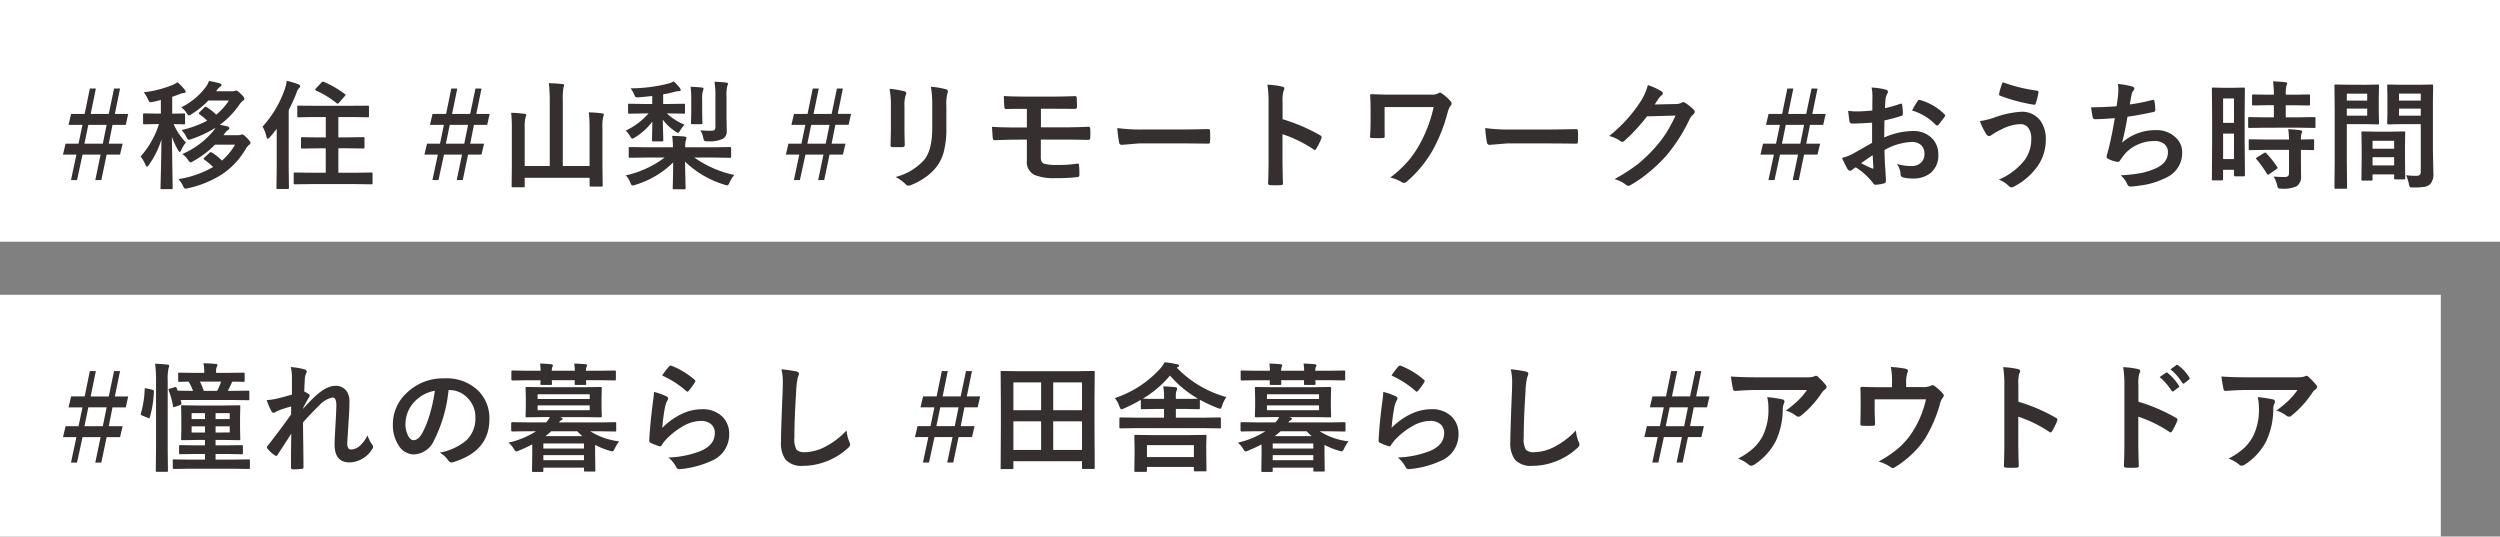
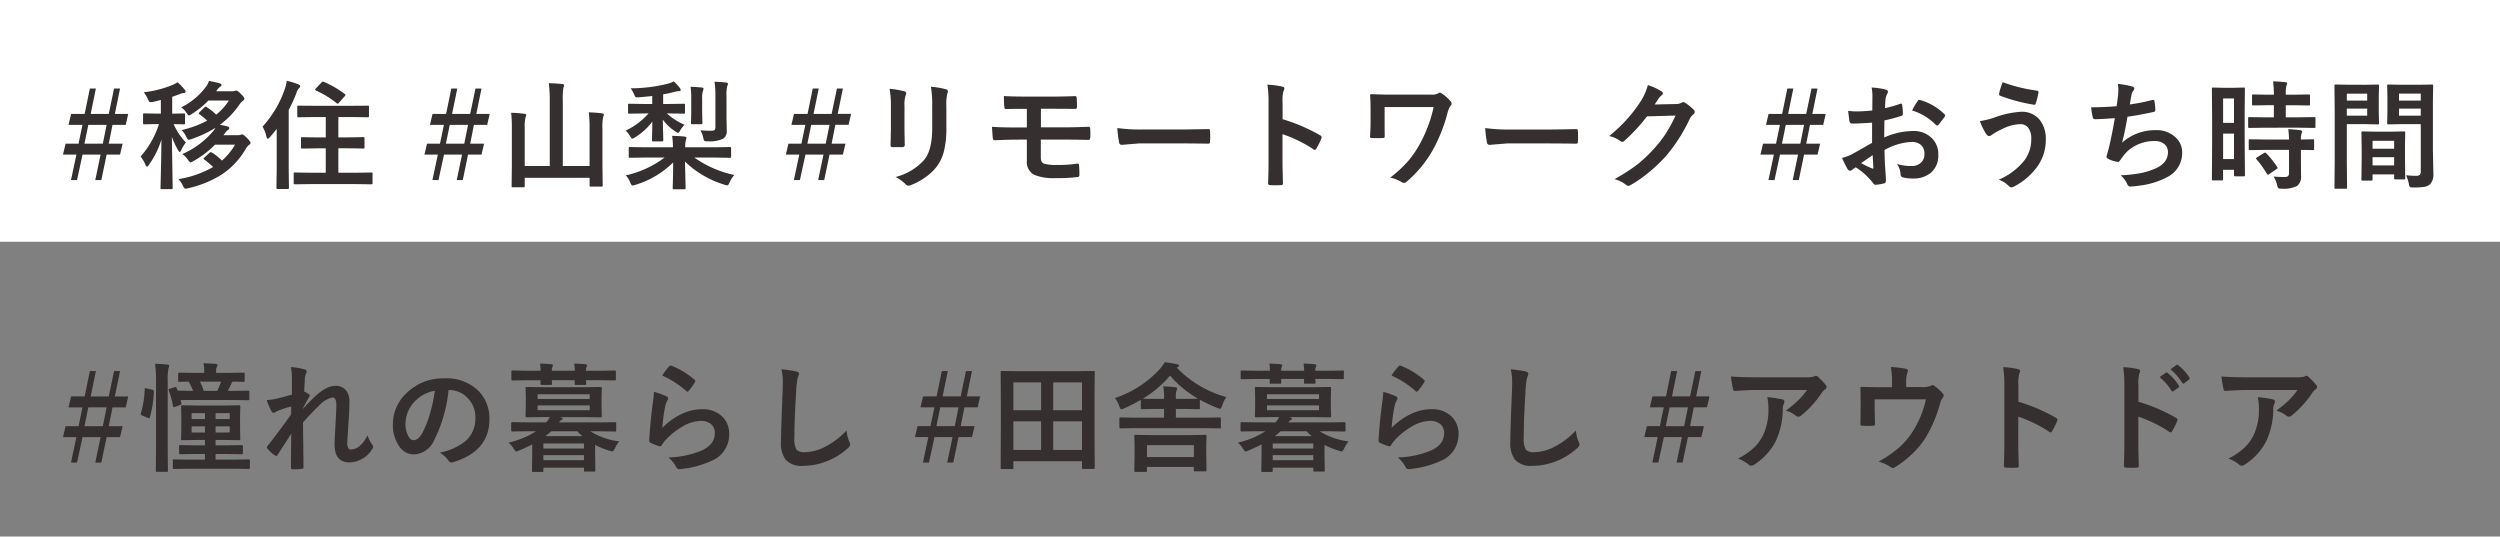
<svg xmlns="http://www.w3.org/2000/svg" width="424.039" height="91.007" viewBox="0 0 424.039 91.007">
  <rect x="0" y="0" width="424.039" height="91.007" fill="#808080" stroke="none" />
  <g id="グループ_354" data-name="グループ 354" transform="translate(-1175.961 -402.5)">
    <path id="パス_24220" data-name="パス 24220" d="M0,0H41V424.039H0Z" transform="translate(1175.961 443.5) rotate(-90)" fill="#fff" />
-     <path id="パス_24221" data-name="パス 24221" d="M0,0H41V414H0Z" transform="translate(1175.961 493.507) rotate(-90)" fill="#fff" />
-     <path id="パス_24222" data-name="パス 24222" d="M10.361-15.479l-.879,4.3h2.266l-.42,1.855H9.082L8.447-6.133H10.8l-.439,1.855H8.086L7.188.039H6.162l.9-4.316H4L3.066.039H2.041l.918-4.316H.684l.439-1.855h2.2l.664-3.193H1.621l.439-1.855h2.3l.879-4.3H6.26l-.879,4.3H8.447l.9-4.3ZM8.086-9.326H4.98L4.326-6.133H7.441ZM20.927-4.375a14.173,14.173,0,0,0,5.381-4.062,3.1,3.1,0,0,0,.234-.381,20.1,20.1,0,0,1-4.111,1.924,2.357,2.357,0,0,1-.42.1q-.176,0-.42-.518a4.038,4.038,0,0,0-.8-1.123,17.682,17.682,0,0,0,4.355-1.6,11.575,11.575,0,0,0-1.318-1.094q-.117-.078-.117-.137t.156-.225l.8-.781q.137-.137.2-.137a.6.6,0,0,1,.205.088,9.907,9.907,0,0,1,1.6,1.27,10.474,10.474,0,0,0,2.158-2.4H25.351a14.936,14.936,0,0,1-2.842,2.295,1.323,1.323,0,0,1-.459.244q-.137,0-.4-.42a3.242,3.242,0,0,0-.918-.957A11.741,11.741,0,0,0,24.95-15.8a3.631,3.631,0,0,0,.5-.977q1.494.3,1.836.42.283.088.283.3,0,.146-.225.273a2.489,2.489,0,0,0-.674.762h2.656a1.334,1.334,0,0,0,.5-.059.582.582,0,0,1,.244-.059q.244,0,.82.605.557.527.557.771a.431.431,0,0,1-.225.342,2.731,2.731,0,0,0-.615.664,14.659,14.659,0,0,1-3.32,3.438,12.431,12.431,0,0,1,1.338.273q.264.088.264.3a.335.335,0,0,1-.205.283,2.407,2.407,0,0,0-.635.7l-.156.2h2.393a1.341,1.341,0,0,0,.547-.078.72.72,0,0,1,.264-.059q.2,0,.859.664.537.566.537.752a.4.4,0,0,1-.225.342,2.3,2.3,0,0,0-.615.742A13,13,0,0,1,27.529-.85,17.979,17.979,0,0,1,21.9,1.426a2.683,2.683,0,0,1-.439.078q-.215,0-.439-.518a4.193,4.193,0,0,0-.762-1.1,17.229,17.229,0,0,0,5.889-2.061,13.894,13.894,0,0,0-1.5-1.26q-.127-.088-.127-.146t.166-.215l.84-.781a.43.43,0,0,1,.234-.117.549.549,0,0,1,.166.059,9.551,9.551,0,0,1,1.719,1.377,10.625,10.625,0,0,0,2.217-2.7h-3.4a16.055,16.055,0,0,1-3.7,2.8,1.043,1.043,0,0,1-.459.2q-.107,0-.361-.342A3.828,3.828,0,0,0,20.927-4.375Zm-.82-12.178a8.994,8.994,0,0,1,1.191,1.24.578.578,0,0,1,.186.352q0,.244-.361.244a1.917,1.917,0,0,0-.635.176q-1.084.4-1.279.459v2.861l1.963-.039q.156,0,.186.039a.365.365,0,0,1,.029.186v1.4a.309.309,0,0,1-.039.2.336.336,0,0,1-.176.029l-.518-.02-1.2-.02a10.459,10.459,0,0,0,2.08,3.115,5.224,5.224,0,0,0-.781,1.279q-.146.322-.264.322-.1,0-.283-.3A13.333,13.333,0,0,1,19.15-7.314l.137,8.682q0,.156-.049.186a.365.365,0,0,1-.186.029H17.46a.332.332,0,0,1-.205-.039.336.336,0,0,1-.029-.176q0-.068.029-1.289.1-3.672.127-6.914a14.921,14.921,0,0,1-2.1,4.258q-.215.342-.342.342t-.273-.342a6.161,6.161,0,0,0-.82-1.377,15.081,15.081,0,0,0,3.115-5.5h-.42l-2.061.039q-.156,0-.186-.039a.365.365,0,0,1-.029-.186v-1.4q0-.166.039-.2a.336.336,0,0,1,.176-.029l2.061.039h.742v-2.314q-.488.137-1.318.322a3.088,3.088,0,0,1-.42.059.308.308,0,0,1-.264-.137,2.452,2.452,0,0,1-.215-.43,5.467,5.467,0,0,0-.684-1.113,18.544,18.544,0,0,0,4.863-1.24A5.249,5.249,0,0,0,20.107-16.553ZM42.811.723,40.028.762q-.156,0-.186-.049a.365.365,0,0,1-.029-.186V-1.025a.294.294,0,0,1,.034-.181.294.294,0,0,1,.181-.034l2.783.039h2.441V-5.342H43.914L41.287-5.3a.332.332,0,0,1-.205-.039.336.336,0,0,1-.029-.176v-1.5q0-.156.039-.186a.394.394,0,0,1,.2-.029l2.627.039h1.338v-3.457H43.368l-2.715.039a.309.309,0,0,1-.2-.039.365.365,0,0,1-.029-.186v-1.523q0-.166.039-.2a.527.527,0,0,1,.186-.02l2.715.02h6.26l2.725-.02a.39.39,0,0,1,.205.029.365.365,0,0,1,.029.186v1.523q0,.166-.039.2a.394.394,0,0,1-.2.029l-2.725-.039H47.391V-7.2h1.582l2.637-.039q.156,0,.186.039a.336.336,0,0,1,.029.176v1.5a.294.294,0,0,1-.034.181.294.294,0,0,1-.181.034l-2.637-.039H47.391V-1.2H50.2l2.764-.039a.309.309,0,0,1,.2.039.336.336,0,0,1,.029.176V.527q0,.166-.049.205a.305.305,0,0,1-.176.029L50.2.723ZM34.53-9.023A18.229,18.229,0,0,0,38.309-15.4a6.515,6.515,0,0,0,.322-1.4,15.144,15.144,0,0,1,1.982.6q.3.137.3.3a.45.45,0,0,1-.205.361,1.908,1.908,0,0,0-.42.8,27.559,27.559,0,0,1-1.318,2.9V-1.7l.039,3.037q0,.225-.205.225H37.088q-.2,0-.2-.225L36.932-1.7V-8.643q-.479.635-1.162,1.416-.234.264-.361.264-.107,0-.215-.342A5.638,5.638,0,0,0,34.53-9.023ZM44.969-16.6a16.943,16.943,0,0,1,3.477,2.021q.166.127.166.176a.6.6,0,0,1-.146.225l-.937,1.064q-.166.2-.273.2A.289.289,0,0,1,47.088-13,15.341,15.341,0,0,0,43.6-15.137q-.137-.088-.137-.166t.137-.215l.947-1.006a.323.323,0,0,1,.225-.127A.6.6,0,0,1,44.969-16.6Zm26.7,1.123-.879,4.3h2.266l-.42,1.855H70.387l-.635,3.193h2.354l-.439,1.855H69.391l-.9,4.316H67.468l.9-4.316H65.309L64.372.039H63.346l.918-4.316H61.989l.439-1.855h2.2l.664-3.193H62.927l.439-1.855h2.3l.879-4.3h1.016l-.879,4.3h3.066l.9-4.3ZM69.391-9.326H66.286l-.654,3.193h3.115Zm20.478-2.119q1.123.029,2.236.166.322.059.322.215a1.571,1.571,0,0,1-.127.42,8.61,8.61,0,0,0-.117,2V-2.52L92.223.918a.309.309,0,0,1-.039.2.336.336,0,0,1-.176.029H90.221q-.156,0-.186-.049a.305.305,0,0,1-.029-.176V-.342H79V1.035a.309.309,0,0,1-.039.2.365.365,0,0,1-.186.029H77.018a.345.345,0,0,1-.2-.034q-.039-.034-.039-.19l.039-3.457V-8.779a22.227,22.227,0,0,0-.117-2.588,19.719,19.719,0,0,1,2.236.166q.322.029.322.215a.62.62,0,0,1-.049.215q-.059.156-.068.186A6.326,6.326,0,0,0,79-8.779v6.436h4.248v-11a26.515,26.515,0,0,0-.156-3.047q1.406.039,2.295.146.3.029.3.215a1.571,1.571,0,0,1-.127.42,12.728,12.728,0,0,0-.1,2.217V-2.344h4.541v-6.5A21.293,21.293,0,0,0,89.869-11.445Zm9.54,7.666L96.87-3.74a.309.309,0,0,1-.2-.039.43.43,0,0,1-.029-.2V-5.342q0-.156.039-.186a.365.365,0,0,1,.186-.029l2.539.039h4.736a13.456,13.456,0,0,0-.137-1.943q1.1.029,1.982.107.459.049.459.215a.765.765,0,0,1-.059.254,1.174,1.174,0,0,0-.059.205,4.284,4.284,0,0,0-.107,1.162h5l2.559-.039q.166,0,.2.039a.336.336,0,0,1,.029.176v1.367a.345.345,0,0,1-.034.2q-.034.039-.19.039l-2.559-.039h-3.457A18.387,18.387,0,0,0,114.546-.82a4.948,4.948,0,0,0-.781,1.24q-.215.518-.42.518a1.673,1.673,0,0,1-.479-.117,16.456,16.456,0,0,1-6.68-3.916l.1,4.473q0,.166-.049.2a.365.365,0,0,1-.186.029h-1.719q-.166,0-.2-.039a.365.365,0,0,1-.029-.186q0-.127.02-.723.049-1.836.059-3.613a15.44,15.44,0,0,1-6.4,3.8,1.673,1.673,0,0,1-.479.117q-.215,0-.4-.5a3.559,3.559,0,0,0-.762-1.221,16.913,16.913,0,0,0,6.582-3.018Zm-.137-7.48-2.529.039q-.156,0-.186-.039a.336.336,0,0,1-.029-.176v-1.24q0-.166.039-.2a.336.336,0,0,1,.176-.029l2.529.039h1.357v-1.357q-.693.088-2.246.225-.205.01-.293.01a.448.448,0,0,1-.342-.107,2.254,2.254,0,0,1-.186-.381,5.009,5.009,0,0,0-.6-1.045,26.064,26.064,0,0,0,6.3-.781,3.555,3.555,0,0,0,1.006-.4,8.619,8.619,0,0,1,1.016,1.084.882.882,0,0,1,.176.361q0,.215-.264.215a3.046,3.046,0,0,0-.771.117,16.984,16.984,0,0,1-1.943.42v1.641h.967l2.52-.039q.156,0,.186.039a.365.365,0,0,1,.029.186v1.24q0,.156-.039.186a.336.336,0,0,1-.176.029l-2.52-.039h-.342a10.583,10.583,0,0,0,3,1.924,4.922,4.922,0,0,0-.723.938q-.244.439-.381.439a1.546,1.546,0,0,1-.479-.264,8,8,0,0,1-2.1-1.992q.02,1.318.059,2.559.02.791.02.938,0,.205-.2.205h-1.5q-.215,0-.215-.205,0-.039.02-1.055.029-.967.039-2.1A10.537,10.537,0,0,1,97.71-7.2a1.662,1.662,0,0,1-.459.225q-.137,0-.42-.479a3.852,3.852,0,0,0-.7-.889,12.088,12.088,0,0,0,3.877-2.92ZM108.8-8.4q.771.078,1.816.078.469,0,.6-.146A.793.793,0,0,0,111.343-9v-5.117a14.521,14.521,0,0,0-.156-2.52q1,.029,1.963.137.322.039.322.205a1.177,1.177,0,0,1-.127.42,6.647,6.647,0,0,0-.117,1.719v3.643l.039,2.2a1.444,1.444,0,0,1-.645,1.357,5.352,5.352,0,0,1-2.578.42,1.167,1.167,0,0,1-.576-.078,1.315,1.315,0,0,1-.186-.518A3.89,3.89,0,0,0,108.8-8.4Zm-1.67-7.383q.762.02,1.895.127.3.029.3.2a1.051,1.051,0,0,1-.1.381,4.125,4.125,0,0,0-.127,1.3v2.256l.039,1.865q0,.156-.039.186a.336.336,0,0,1-.176.029h-1.5q-.156,0-.186-.039a.336.336,0,0,1-.029-.176l.039-1.865v-2.256A13.949,13.949,0,0,0,107.134-15.781Zm25.838.3-.879,4.3h2.266l-.42,1.855h-2.246l-.635,3.193h2.354l-.439,1.855H130.7L129.8.039h-1.025l.9-4.316h-3.057L125.677.039h-1.025l.918-4.316h-2.275l.439-1.855h2.2l.664-3.193h-2.363l.439-1.855h2.3l.879-4.3h1.016l-.879,4.3h3.066l.9-4.3ZM130.7-9.326h-3.105l-.654,3.193h3.115Zm10.185-6.113a16.372,16.372,0,0,1,2.49.42q.342.088.342.322a.882.882,0,0,1-.088.3,5.318,5.318,0,0,0-.215,1.895v4.043q0,.371.049,2.52,0,.4-.43.4h-1.611q-.371,0-.371-.293v-.049l.059-2.725V-12.52A14.934,14.934,0,0,0,140.882-15.439ZM141.9-.479A9.677,9.677,0,0,0,146.77-3.4q1.348-1.66,1.348-5.342V-12.52a17.61,17.61,0,0,0-.225-3.262,12.94,12.94,0,0,1,2.607.439.341.341,0,0,1,.273.342.639.639,0,0,1-.078.322,7.711,7.711,0,0,0-.176,2.178v3.721a15.556,15.556,0,0,1-.43,3.994,7.276,7.276,0,0,1-1.2,2.529A8.626,8.626,0,0,1,146.8-.322a10.588,10.588,0,0,1-2.3,1.211,1.294,1.294,0,0,1-.42.1A.673.673,0,0,1,143.6.742,6.749,6.749,0,0,0,141.9-.479Zm24.657-11.582V-8.9h3.721q2.246,0,4.395-.1.215,0,.244.361t.029.752q0,.381-.029.752t-.273.361h-.107q-2.715-.049-4.258-.049h-3.74V-3.8q0,.85.537,1.064a7.81,7.81,0,0,0,2.178.215,21.355,21.355,0,0,0,3.525-.234q.244,0,.244.293a15.8,15.8,0,0,1,.059,1.582.456.456,0,0,1-.1.342.638.638,0,0,1-.3.078,29.7,29.7,0,0,1-3.721.176A8.7,8.7,0,0,1,165.49-.82a2.412,2.412,0,0,1-1.318-2.441V-6.816h-1.279q-1.846,0-4.16.1-.312.02-.342-.381-.029-.186-.137-1.895,1.465.117,4.658.117h1.26v-3.164q-2.783,0-3.477.039-.342,0-.342-.361-.078-.8-.078-1.855,1.2.1,4.082.1h4.033q1.787,0,3.945-.078.3,0,.3.342.039.957.039,1.475a.3.3,0,0,1-.332.342h-.088l-3.867-.02Zm12.958,3.281a29.532,29.532,0,0,0,4.316.244h6.445q.947,0,2.441-.029,1.9-.029,2.158-.039h.1q.264,0,.264.283.029.459.029.947t-.029.938q0,.3-.283.3h-.078q-3-.039-4.463-.039h-7.2l-2.939.244a.44.44,0,0,1-.459-.42A19.019,19.019,0,0,1,179.513-8.779Zm28.036-1.5a29.952,29.952,0,0,1,6.357,2.725q.264.137.264.342a.48.48,0,0,1-.039.176,11.367,11.367,0,0,1-.859,1.738q-.127.225-.264.225a.332.332,0,0,1-.225-.1,22.039,22.039,0,0,0-5.254-2.568V-3.32q0,1.094.078,3.916V.654q0,.244-.361.244-.449.029-.889.029T205.469.9q-.381,0-.381-.3.078-1.934.078-3.936v-9.844a18.07,18.07,0,0,0-.2-2.959,14.1,14.1,0,0,1,2.5.322q.381.078.381.342a1.036,1.036,0,0,1-.166.459,6.629,6.629,0,0,0-.137,1.875Zm17.3-2.061v2.5q0,1.68.02,2.4,0,.244-.068.293a.577.577,0,0,1-.293.059q-.439.02-.879.02t-.879-.02q-.381,0-.381-.215.1-1.328.1-2.539v-1.885q0-1.621-.078-2.6,0-.2.264-.2,1.758.078,3.34.078h6.738a2.276,2.276,0,0,0,1.221-.225.436.436,0,0,1,.254-.117.709.709,0,0,1,.381.176,7.212,7.212,0,0,1,1.484,1.328.545.545,0,0,1,.137.352.532.532,0,0,1-.176.381,3.389,3.389,0,0,0-.508,1.182A27.378,27.378,0,0,1,233.1-5.186,19.72,19.72,0,0,1,228.613.293a.672.672,0,0,1-.479.225.691.691,0,0,1-.4-.137,6.46,6.46,0,0,0-1.924-.762,20.138,20.138,0,0,0,3.125-2.91,17.537,17.537,0,0,0,1.934-2.871,23.144,23.144,0,0,0,2.3-6.182Zm17.06,3.564a29.532,29.532,0,0,0,4.316.244h6.445q.947,0,2.441-.029,1.9-.029,2.158-.039h.1q.264,0,.264.283.029.459.029.947t-.029.938q0,.3-.283.3h-.078q-3-.039-4.463-.039h-7.2l-2.939.244a.44.44,0,0,1-.459-.42A19.019,19.019,0,0,1,241.913-8.779Zm28.749-4,3.594-.078a1.949,1.949,0,0,0,1.006-.244.394.394,0,0,1,.254-.078.594.594,0,0,1,.322.117,9.081,9.081,0,0,1,1.357,1.084.644.644,0,0,1,.264.459.566.566,0,0,1-.244.42,2.492,2.492,0,0,0-.654.859A28.028,28.028,0,0,1,272.6-4.062a25.712,25.712,0,0,1-3.154,2.979,21.168,21.168,0,0,1-2.92,2,.6.6,0,0,1-.322.1A.719.719,0,0,1,265.74.8a5.354,5.354,0,0,0-1.9-.918,30.336,30.336,0,0,0,3.975-2.559A24.976,24.976,0,0,0,270.5-5.225a20.612,20.612,0,0,0,2.109-2.715A26.385,26.385,0,0,0,274.2-10.9l-4.844.137a29.92,29.92,0,0,1-3.779,4.1.6.6,0,0,1-.42.225.469.469,0,0,1-.293-.117,5.064,5.064,0,0,0-1.924-.869,24.988,24.988,0,0,0,5.381-5.937,10.032,10.032,0,0,0,1.182-2.705A10.281,10.281,0,0,1,271.834-15a.418.418,0,0,1,.205.342.4.4,0,0,1-.225.342,3.059,3.059,0,0,0-.5.537Q271.1-13.438,270.662-12.783Zm27.616-2.7-.879,4.3h2.266l-.42,1.855H297l-.635,3.193h2.354l-.439,1.855H296L295.1.039h-1.025l.9-4.316H291.92L290.983.039h-1.025l.918-4.316H288.6l.439-1.855h2.2l.664-3.193h-2.363l.439-1.855h2.3l.879-4.3h1.016l-.879,4.3h3.066l.9-4.3ZM296-9.326H292.9l-.654,3.193h3.115Zm11.571-2.432.02-2.285a7.6,7.6,0,0,0-.137-1.611,11.3,11.3,0,0,1,2.373.352q.4.107.4.381a.721.721,0,0,1-.117.322,2.542,2.542,0,0,0-.283.781q-.059.576-.1,1.66a20.738,20.738,0,0,0,2.568-.732.4.4,0,0,1,.137-.029q.176,0,.205.205a10.072,10.072,0,0,1,.117,1.553.319.319,0,0,1-.264.322,26.9,26.9,0,0,1-2.861.762l-.039,2.9a12.047,12.047,0,0,1,4.922-1.1,4.314,4.314,0,0,1,3.2,1.25,3.774,3.774,0,0,1,1.055,2.744,3.81,3.81,0,0,1-1.309,3.125,4.623,4.623,0,0,1-3.027.938A7.2,7.2,0,0,1,312.8-.4a.559.559,0,0,1-.439-.605,3.354,3.354,0,0,0-.605-1.689,8.047,8.047,0,0,0,2.5.352,2.187,2.187,0,0,0,1.572-.566,1.964,1.964,0,0,0,.586-1.494,1.888,1.888,0,0,0-.654-1.562,2.382,2.382,0,0,0-1.543-.459,10.338,10.338,0,0,0-4.58,1.367q.029,1.279.078,2.4.166,2.334.166,2.6a1.832,1.832,0,0,1-.029.43.341.341,0,0,1-.273.225A6.906,6.906,0,0,1,308.1.84q-.2.02-.488-.4a11.352,11.352,0,0,0-2.842-2.559,3.5,3.5,0,0,0-.635.439.485.485,0,0,1-.342.137.542.542,0,0,1-.439-.322,18.582,18.582,0,0,1-.918-1.855,7.138,7.138,0,0,0,1.836-.7q.908-.5,3.262-1.855V-9.7q-2,.156-3.359.156a.428.428,0,0,1-.479-.42q-.078-.479-.225-1.738a10.762,10.762,0,0,0,1.563.1Q305.894-11.6,307.574-11.758Zm.059,7.578q-1.27.859-1.953,1.357a19.694,19.694,0,0,0,1.875.9.419.419,0,0,0,.107.02q.1,0,.1-.117a.185.185,0,0,0-.01-.059q-.02-.3-.059-1.074T307.632-4.18Zm6.689-7.578a12.326,12.326,0,0,1,.918-1.562q.156-.254.264-.254a.42.42,0,0,1,.078.01,9.614,9.614,0,0,1,4.238,2.441.354.354,0,0,1,.117.205.685.685,0,0,1-.078.2q-.166.254-.566.762-.439.566-.518.664-.049.068-.215.068-.146,0-.186-.068A9.38,9.38,0,0,0,314.322-11.758Zm15.37-4.8a26.368,26.368,0,0,0,5.8,1.426q.273.049.273.283a.322.322,0,0,1-.01.078,12.089,12.089,0,0,1-.439,1.758q-.088.283-.244.283h-.039a28.979,28.979,0,0,1-5.8-1.543.253.253,0,0,1-.156-.254.605.605,0,0,1,.02-.146A11.005,11.005,0,0,1,329.692-16.562Zm-3.877,6.6a13.516,13.516,0,0,0,2.383-.576,15.818,15.818,0,0,1,4.58-1.006A3.871,3.871,0,0,1,336.03-10.1,5.266,5.266,0,0,1,337-6.787,7.754,7.754,0,0,1,335.376-2a11.139,11.139,0,0,1-3.857,3.184,1.031,1.031,0,0,1-.342.1.7.7,0,0,1-.479-.264,5,5,0,0,0-1.66-1.055,11.063,11.063,0,0,0,4.395-3.34,6,6,0,0,0,1.1-3.545,2.967,2.967,0,0,0-.557-1.963,1.635,1.635,0,0,0-1.309-.557,7.241,7.241,0,0,0-3.135.859,11.452,11.452,0,0,0-1.7.957.787.787,0,0,1-.439.205q-.273,0-.566-.439A11.986,11.986,0,0,1,325.815-9.961Zm23.2-2.52q.088-.557.244-1.836.049-.547.049-.947a5.505,5.505,0,0,0-.088-1,13.6,13.6,0,0,1,2.4.42q.4.127.4.361a.576.576,0,0,1-.137.322,1.607,1.607,0,0,0-.342.732q-.205,1.113-.283,1.641a31.77,31.77,0,0,0,3.76-.742.942.942,0,0,1,.215-.039q.166,0,.205.244a8.809,8.809,0,0,1,.137,1.475.289.289,0,0,1-.244.322q-2.588.576-4.473.82-.4,2.393-.918,4.4a8.445,8.445,0,0,1,5.732-2.119,4.607,4.607,0,0,1,3.379,1.26,3.393,3.393,0,0,1,1.084,2.52A4.552,4.552,0,0,1,357.855-.6a13.54,13.54,0,0,1-5.1,1.6,9.739,9.739,0,0,1-1.475.137q-.3,0-.5-.479A4.139,4.139,0,0,0,349.7-.762a25.838,25.838,0,0,0,3.535-.4,13.148,13.148,0,0,0,2.207-.693q2.275-.947,2.275-2.822a1.735,1.735,0,0,0-.645-1.416,2.548,2.548,0,0,0-1.631-.488,6.882,6.882,0,0,0-3.2.771A6.057,6.057,0,0,0,350.18-4.1l-.557.762q-.186.3-.332.3h-.049a4.816,4.816,0,0,1-1.5-.439q-.439-.2-.439-.4a1.3,1.3,0,0,1,.078-.4q.1-.342.264-.947.527-2.1,1.064-5.234-2.441.176-3.359.176a.341.341,0,0,1-.381-.283,15.42,15.42,0,0,1-.283-1.738Q346.713-12.3,349.018-12.48ZM370.775-.82a.318.318,0,0,1-.034.19.294.294,0,0,1-.181.034h-1.445q-.2,0-.2-.225V-1.7h-1.846V-.117q0,.215-.2.215h-1.484q-.156,0-.186-.039a.336.336,0,0,1-.029-.176l.039-6.162v-4.355l-.039-4.8q0-.156.039-.186a.364.364,0,0,1,.186-.029l1.709.039h1.729l1.719-.039q.156,0,.186.039a.336.336,0,0,1,.029.176l-.039,4.043v4.58Zm-3.7-2.7h1.846V-7.842h-1.846ZM368.919-13.8h-1.846v4.141h1.846Zm5.322,4.961-2.686.039q-.176,0-.205-.049a.365.365,0,0,1-.029-.186V-10.42q0-.156.039-.186a.394.394,0,0,1,.2-.029l2.686.039h1.436v-2.061h-.937l-2.52.039a.356.356,0,0,1-.215-.039.365.365,0,0,1-.029-.186v-1.4q0-.166.049-.205a.394.394,0,0,1,.2-.029l2.52.039h.938a20.914,20.914,0,0,0-.137-2.266q1.006.029,2.061.146.322.029.322.2a1.571,1.571,0,0,1-.127.42,6.051,6.051,0,0,0-.1,1.5h1.338l2.539-.039q.166,0,.2.039a.394.394,0,0,1,.029.2v1.4q0,.166-.039.2a.364.364,0,0,1-.186.029l-2.539-.039H377.7V-10.6h2.119l2.686-.039a.332.332,0,0,1,.205.039.336.336,0,0,1,.029.176v1.387a.332.332,0,0,1-.039.205.394.394,0,0,1-.2.029l-2.686-.039Zm.078,3.76-2.666.039q-.176,0-.205-.039a.336.336,0,0,1-.029-.176V-6.66q0-.156.039-.186a.394.394,0,0,1,.2-.029l2.666.039h3.936a17.028,17.028,0,0,0-.137-1.758q1.25.068,2.012.176.342.068.342.225a.837.837,0,0,1-.1.342,3.04,3.04,0,0,0-.1,1.016l2-.039a.332.332,0,0,1,.205.039.336.336,0,0,1,.029.176v1.406a.293.293,0,0,1-.034.181.343.343,0,0,1-.2.034l-.264-.01q-.781-.02-1.738-.029V-3.1l.02,2.461a1.938,1.938,0,0,1-.7,1.7A5.133,5.133,0,0,1,377,1.5a1.084,1.084,0,0,1-.576-.088A1.315,1.315,0,0,1,376.234.9a4.649,4.649,0,0,0-.6-1.455q.928.078,1.953.078.664,0,.664-.625V-5.078Zm.078.576a15.855,15.855,0,0,1,1.836,2.3.329.329,0,0,1,.078.166q0,.088-.176.215l-1.221.84a.6.6,0,0,1-.234.117q-.078,0-.166-.137a17.4,17.4,0,0,0-1.758-2.461.3.3,0,0,1-.1-.166q0-.078.2-.2l1.123-.7a.5.5,0,0,1,.225-.088A.328.328,0,0,1,374.4-4.5ZM398.1-.781a13.419,13.419,0,0,0,1.68.1.923.923,0,0,0,.684-.186.964.964,0,0,0,.137-.6V-9.443h-3.281l-2.187.039q-.166,0-.2-.049a.394.394,0,0,1-.029-.2l.039-1.748V-14.16l-.039-1.758a.356.356,0,0,1,.039-.215.364.364,0,0,1,.186-.029l2.188.039h2.939l2.227-.039q.156,0,.186.049a.394.394,0,0,1,.029.2l-.039,2.637v8.213l.078,3.984a2.428,2.428,0,0,1-.576,1.846,1.994,1.994,0,0,1-.977.43A11.99,11.99,0,0,1,399.3,1.3q-.479,0-.557-.088a1.385,1.385,0,0,1-.166-.537A6.145,6.145,0,0,0,398.1-.781Zm-1.191-10.1H400.6v-1.2h-3.691Zm3.691-3.74h-3.691v1.182H400.6Zm-9.3-1.5,2.021-.039q.137,0,.166.049a.394.394,0,0,1,.029.2l-.039,1.895v2.48l.039,1.895a.356.356,0,0,1-.039.215.255.255,0,0,1-.156.029L391.3-9.443h-3.242v6.475L388.1,1.3q0,.156-.039.186a.336.336,0,0,1-.176.029h-1.709a.294.294,0,0,1-.181-.034.293.293,0,0,1-.034-.181L386-2.969v-8.652l-.039-4.3a.356.356,0,0,1,.039-.215.364.364,0,0,1,.186-.029l2.354.039Zm.215,5.244v-1.2h-3.457v1.2Zm0-3.74h-3.457v1.182h3.457ZM392.18.137h-1.416q-.166,0-.2-.039a.394.394,0,0,1-.029-.2l.039-3.623V-5.479l-.039-2.5q0-.166.039-.2a.364.364,0,0,1,.186-.029l2.139.039h2.7l2.148-.039q.156,0,.186.039a.365.365,0,0,1,.029.186l-.039,2.158v1.982L397.961-.3a.318.318,0,0,1-.034.19.294.294,0,0,1-.181.034H396.3q-.156,0-.186-.039a.365.365,0,0,1-.029-.186V-.918h-3.662V-.1q0,.166-.039.2A.371.371,0,0,1,392.18.137Zm.244-2.578h3.662v-1.4h-3.662Zm0-4.18v1.348h3.662V-6.621ZM10.361,32.441l-.879,4.3h2.266l-.42,1.855H9.082l-.635,3.193H10.8l-.439,1.855H8.086l-.9,4.316H6.162l.9-4.316H4l-.937,4.316H2.041l.918-4.316H.684l.439-1.855h2.2l.664-3.193H1.621l.439-1.855h2.3l.879-4.3H6.26l-.879,4.3H8.447l.9-4.3ZM8.086,38.594H4.98l-.654,3.193H7.441ZM22.265,49l-2.744.039q-.156,0-.186-.039a.336.336,0,0,1-.029-.176V47.637a.163.163,0,0,1,.215-.215l2.744.039h2.5V46.5H23.241l-2.637.039a.309.309,0,0,1-.2-.039.365.365,0,0,1-.029-.186V45.244a.371.371,0,0,1,.034-.205Q20.448,45,20.6,45l2.637.039h1.523v-.918h-1.24l-2.588.039q-.156,0-.186-.039a.365.365,0,0,1-.029-.186l.039-1.641V40.117l-.039-1.66q0-.156.039-.186a.336.336,0,0,1,.176-.029l2.588.039h4.453l2.568-.039q.156,0,.186.039a.336.336,0,0,1,.029.176l-.039,1.66v2.178l.039,1.641a.318.318,0,0,1-.034.19.294.294,0,0,1-.181.034l-2.568-.039H26.562v.918h1.777L30.986,45q.156,0,.186.049a.394.394,0,0,1,.029.2v1.074a.318.318,0,0,1-.034.19.294.294,0,0,1-.181.034L28.339,46.5H26.562v.957h2.861l2.734-.039q.166,0,.2.039a.336.336,0,0,1,.029.176v1.191q0,.156-.039.186a.365.365,0,0,1-.186.029L29.423,49Zm6.7-6.143V41.816h-2.4v1.045Zm0-3.281h-2.4v1h2.4ZM22.5,42.861h2.266V41.816H22.5Zm0-2.285h2.266v-1H22.5Zm.469-3.232q-1.924,0-2.324.02l.117.479a1,1,0,0,1,.02.146q0,.127-.234.215l-.84.3a.84.84,0,0,1-.234.059q-.1,0-.127-.186a13.238,13.238,0,0,0-.723-2.617.621.621,0,0,1-.039-.166q0-.1.244-.176l.781-.234a.516.516,0,0,1,.176-.049q.107,0,.176.166l.166.459h.1l2.52.039A11.2,11.2,0,0,0,22,34.229q-.635.01-1.182.029l-.371.01q-.166,0-.2-.039a.336.336,0,0,1-.029-.176v-1.1a.356.356,0,0,1,.039-.215.365.365,0,0,1,.186-.029l2.656.039h1.543V32.5a5.026,5.026,0,0,0-.146-1.377q.967,0,2.061.1.322.029.322.176a.569.569,0,0,1-.1.322,1.436,1.436,0,0,0-.127.723v.3h1.963l2.666-.039q.156,0,.186.049a.394.394,0,0,1,.029.2v1.1q0,.156-.039.186a.336.336,0,0,1-.176.029q-.039,0-.244-.01-.713-.02-1.562-.029a.637.637,0,0,0-.215.3,12.906,12.906,0,0,1-.625,1.27h.7l2.715-.039a.356.356,0,0,1,.215.039.462.462,0,0,1,.029.205v1.172q0,.146-.049.176a.394.394,0,0,1-.2.029l-2.715-.039Zm4.541-3.115h-3.6A9.32,9.32,0,0,1,24.56,35.8h2.285A15.376,15.376,0,0,0,27.509,34.229ZM16.308,31.2q1.152.029,2.061.137.322.029.322.205a1.137,1.137,0,0,1-.1.4,9,9,0,0,0-.146,2.217V45.781l.039,3.5a.356.356,0,0,1-.039.215.336.336,0,0,1-.176.029H16.64q-.156,0-.186-.049a.394.394,0,0,1-.029-.2l.039-3.477V34.219A22.547,22.547,0,0,0,16.308,31.2Zm-1.445,4.18.938.215q.293.068.293.244v.078a17.42,17.42,0,0,1-.684,4.375q-.049.156-.117.156a.7.7,0,0,1-.205-.068l-.967-.4q-.244-.1-.244-.244a.577.577,0,0,1,.029-.156,16.421,16.421,0,0,0,.635-4.062q0-.166.107-.166A2,2,0,0,1,14.863,35.381Zm24.462-3.623a11.823,11.823,0,0,1,2.275.381q.42.107.42.4a.869.869,0,0,1-.137.381,2.926,2.926,0,0,0-.186.986q-.039.762-.1,1.992a7.29,7.29,0,0,1,.762.439.355.355,0,0,1,.176.283.425.425,0,0,1-.1.225A20.782,20.782,0,0,0,41.4,38.74v.1q.84-.947,1.855-1.934,2.061-1.963,3.613-1.963a2.232,2.232,0,0,1,1.846.8,2.919,2.919,0,0,1,.557,1.865q0,1.533-.166,3.633-.039.762-.137,2.246-.059.791-.059,1.113a1.563,1.563,0,0,0,.205.977.717.717,0,0,0,.537.166,2.5,2.5,0,0,0,1.484-.723,5.476,5.476,0,0,0,1.2-1.68,5.734,5.734,0,0,0,.742,1.5.814.814,0,0,1,.215.459.664.664,0,0,1-.137.342,4.7,4.7,0,0,1-3.848,2.295q-2.559,0-2.559-3.057,0-.615.156-3.359.146-2.451.146-3.281,0-1.318-.625-1.318a4.128,4.128,0,0,0-2.236,1.3q-1.631,1.592-2.793,2.939,0,.713.049,4.18.029,2.2.029,3.4a.25.25,0,0,1-.283.283,11.314,11.314,0,0,1-1.553.078q-.283,0-.283-.342,0-3.916.059-5.723-.977,1.533-2.324,3.6-.107.2-.215.2a.574.574,0,0,1-.244-.1,4.846,4.846,0,0,1-1.24-1.123.325.325,0,0,1-.117-.215.5.5,0,0,1,.176-.342q2-2.549,3.926-5.254,0-.879.02-1.357a17.026,17.026,0,0,0-2.4.791q-.059.029-.186.107a.848.848,0,0,1-.391.176q-.244,0-.4-.322a11.533,11.533,0,0,1-.781-1.836,10.167,10.167,0,0,0,1.455-.186q1.592-.371,2.822-.752V33.7A7.944,7.944,0,0,0,39.325,31.758Zm26.757,3.906a24.2,24.2,0,0,1-2.5,8.613,3.888,3.888,0,0,1-3.408,2.3,3.046,3.046,0,0,1-2.559-1.523,6.313,6.313,0,0,1-.977-3.613,7.171,7.171,0,0,1,2.256-5.205,8.811,8.811,0,0,1,6.5-2.559,7.664,7.664,0,0,1,5.859,2.227,6.613,6.613,0,0,1,1.758,4.707q0,5.43-6.162,7.285a1.136,1.136,0,0,1-.293.049q-.293,0-.566-.41a4.181,4.181,0,0,0-1.4-1.26,9.831,9.831,0,0,0,4.492-2.061A5.126,5.126,0,0,0,70.632,40.3a4.561,4.561,0,0,0-1.4-3.379,4.206,4.206,0,0,0-3.076-1.26Zm-2.324.117A6.147,6.147,0,0,0,60.339,37.6a5.513,5.513,0,0,0-1.562,3.7,4.317,4.317,0,0,0,.5,2.217q.391.645.859.645.82,0,1.5-1.221A17.152,17.152,0,0,0,62.976,39.5,25.14,25.14,0,0,0,63.757,35.781Zm12.489,8.8a14.593,14.593,0,0,0,4.678-1.934H79.411l-2.5.039q-.205,0-.205-.215V41.318q0-.215.205-.215l2.5.039h3.232a4.635,4.635,0,0,0,.625-.9H82.126l-2.764.039q-.156,0-.186-.049a.394.394,0,0,1-.029-.2l.039-1.514V36.895l-.039-1.514a.356.356,0,0,1,.039-.215.336.336,0,0,1,.176-.029l2.764.039h6.982l2.734-.039q.166,0,.2.049a.394.394,0,0,1,.029.2l-.039,1.514v1.631l.039,1.514a.356.356,0,0,1-.039.215.365.365,0,0,1-.186.029l-2.734-.039h-4.18l.156.039q.342.1.342.225,0,.146-.215.254a.978.978,0,0,0-.4.381h6.953l2.52-.039a.309.309,0,0,1,.2.039.336.336,0,0,1,.029.176v1.152a.294.294,0,0,1-.034.181.318.318,0,0,1-.19.034l-2.52-.039H90.124a11.822,11.822,0,0,0,4.9,1.709,5.6,5.6,0,0,0-.742,1.2q-.234.5-.42.5a3,3,0,0,1-.439-.1,13.635,13.635,0,0,1-2.48-1v1.494l.039,2.8a.309.309,0,0,1-.039.2.336.336,0,0,1-.176.029h-1.5q-.156,0-.186-.049a.305.305,0,0,1-.029-.176v-.439H82.165v.5a.309.309,0,0,1-.039.2.336.336,0,0,1-.176.029h-1.5q-.156,0-.186-.039a.365.365,0,0,1-.029-.186l.039-2.822V44.873a23.158,23.158,0,0,1-2.246,1.045,1.565,1.565,0,0,1-.459.156q-.156,0-.459-.5A3.833,3.833,0,0,0,76.247,44.58Zm13.779-5.5v-.82H81.188v.82Zm0-2.705H81.188v.8h8.838ZM82.165,47.559H89.05V46.7H82.165Zm6.885-2.842H82.165v.859H89.05Zm-6.543-1.24h6.279a9.956,9.956,0,0,1-.879-.83H83.5A11.914,11.914,0,0,1,82.507,43.477Zm-.9-12.314q1.143.039,1.895.117.283.039.283.186a1.36,1.36,0,0,1-.1.293,2,2,0,0,0-.1.625h3.916a11.472,11.472,0,0,0-.1-1.221q1.143.039,1.895.117.283.039.283.186a1.36,1.36,0,0,1-.1.293,2,2,0,0,0-.1.625h2.334l2.52-.039a.309.309,0,0,1,.2.039.336.336,0,0,1,.029.176v1.221q0,.176-.049.215a.305.305,0,0,1-.176.029l-2.52-.039H89.391q.01.156.029.4.01.137.01.176,0,.156-.049.2a.394.394,0,0,1-.2.029H87.712a.356.356,0,0,1-.215-.039.365.365,0,0,1-.029-.186l.02-.576h-3.9q.01.146.029.4.01.137.01.176,0,.166-.049.2a.394.394,0,0,1-.2.029H81.911a.356.356,0,0,1-.215-.039.365.365,0,0,1-.029-.186l.02-.576h-2.2l-2.52.039a.309.309,0,0,1-.2-.039.462.462,0,0,1-.029-.205V32.559q0-.156.039-.186a.365.365,0,0,1,.186-.029l2.52.039h2.217A11.472,11.472,0,0,0,81.608,31.162ZM102.32,33.2a11.305,11.305,0,0,1,1.182-1.563.366.366,0,0,1,.254-.127.464.464,0,0,1,.127.02,13.556,13.556,0,0,1,3.926,2.383.317.317,0,0,1,.137.225.582.582,0,0,1-.1.234,11.062,11.062,0,0,1-1.025,1.406q-.127.156-.215.156a.377.377,0,0,1-.244-.137A15.831,15.831,0,0,0,102.32,33.2Zm-1.4,2.773A11.9,11.9,0,0,1,103,36.7q.322.146.322.381a.608.608,0,0,1-.1.3,3.784,3.784,0,0,0-.4,1.055,30.805,30.805,0,0,0-.488,3.643,11.394,11.394,0,0,1,3.35-2.393,7.949,7.949,0,0,1,3.34-.771,4.691,4.691,0,0,1,3.574,1.328,4.089,4.089,0,0,1,1.084,2.949,4.81,4.81,0,0,1-3.018,4.482,16.049,16.049,0,0,1-5.127,1.377,2.4,2.4,0,0,1-.312.029.547.547,0,0,1-.488-.283,5.453,5.453,0,0,0-1.357-1.7,16.064,16.064,0,0,0,5.5-1.123q2.363-1.016,2.363-3.018a1.91,1.91,0,0,0-.635-1.514,2.623,2.623,0,0,0-1.768-.547,6.239,6.239,0,0,0-3.027.918,12.4,12.4,0,0,0-2.734,2.119,6.063,6.063,0,0,0-.859,1.1.3.3,0,0,1-.244.176.942.942,0,0,1-.215-.039,11.547,11.547,0,0,1-1.357-.537.4.4,0,0,1-.283-.4q.156-3.018.615-6.455A16.822,16.822,0,0,0,100.924,35.977Zm21.62-3.838a24.927,24.927,0,0,1,2.5.361q.479.117.479.381a2.42,2.42,0,0,1-.205.664,13.437,13.437,0,0,0-.273,2.432q-.3,4.629-.3,7.744a3.66,3.66,0,0,0,.371,2.07,1.948,1.948,0,0,0,1.465.41,7.753,7.753,0,0,0,3.506-.986,13.2,13.2,0,0,0,3.506-2.7,6.536,6.536,0,0,0,.459,1.9,1.51,1.51,0,0,1,.156.479.94.94,0,0,1-.4.625,11.252,11.252,0,0,1-3.887,2.334,10.786,10.786,0,0,1-3.691.664,3.681,3.681,0,0,1-2.959-1.025,4.734,4.734,0,0,1-.8-3.057q0-1.865.283-8.643.029-1.016.029-1.387A9.438,9.438,0,0,0,122.544,32.139Zm32.323.3-.879,4.3h2.266l-.42,1.855h-2.246l-.635,3.193h2.354l-.439,1.855h-2.275l-.9,4.316h-1.025l.9-4.316h-3.057l-.937,4.316h-1.025l.918-4.316h-2.275l.439-1.855h2.2l.664-3.193h-2.363l.439-1.855h2.3l.879-4.3h1.016l-.879,4.3h3.066l.9-4.3Zm-2.275,6.152h-3.105l-.654,3.193h3.115Zm9.081,10.469h-1.729a.163.163,0,0,1-.215-.215l.039-7.119V37.881l-.039-5.244q0-.156.039-.186a.365.365,0,0,1,.186-.029l2.715.039h10.078l2.725-.039q.156,0,.186.039a.336.336,0,0,1,.029.176l-.039,4.648v4.443l.039,7.1q0,.156-.039.186a.336.336,0,0,1-.176.029h-1.719q-.166,0-.2-.039a.336.336,0,0,1-.029-.176v-1.1H161.887v1.123q0,.156-.039.186A.336.336,0,0,1,161.673,49.063Zm6.973-3.242h4.883V40.967h-4.883Zm4.883-11.455h-4.883v4.717h4.883ZM161.887,45.82h4.7V40.967h-4.7Zm0-11.455v4.717h4.7V34.365ZM190.8,38.857h-1.357v1.484h4.834l2.588-.039q.156,0,.186.049a.365.365,0,0,1,.029.186v1.406a.163.163,0,0,1-.215.215l-2.588-.039H182.639l-2.559.039q-.156,0-.186-.039a.336.336,0,0,1-.029-.176V40.537a.332.332,0,0,1,.039-.205.336.336,0,0,1,.176-.029l2.559.039h4.8V38.857h-1.221l-2.52.049q-.146,0-.176-.049a.571.571,0,0,1-.02-.2V37.324a27.016,27.016,0,0,1-2.842,1.445,1.565,1.565,0,0,1-.459.156q-.156,0-.342-.518a4.528,4.528,0,0,0-.762-1.387,18.053,18.053,0,0,0,7.676-4.98,5.464,5.464,0,0,0,.762-1.1,17.925,17.925,0,0,1,2.1.342q.342.059.342.225a.265.265,0,0,1-.2.254q-.02.01-.1.059a.261.261,0,0,0-.068.049,18.381,18.381,0,0,0,8.4,4.98,5.14,5.14,0,0,0-.713,1.455q-.176.537-.342.537a2.612,2.612,0,0,1-.439-.137,26.77,26.77,0,0,1-3-1.4v1.357a.457.457,0,0,1-.029.215.336.336,0,0,1-.176.029Zm-6.963-1.738q.566.039,2.383.039h1.221v-.2a10.293,10.293,0,0,0-.137-1.924q1.113.029,2.051.146.3.029.3.2a.849.849,0,0,1-.1.381,3.086,3.086,0,0,0-.117,1.084v.313H190.8q1.885,0,2.4-.039a18.062,18.062,0,0,1-4.746-3.916A18.233,18.233,0,0,1,183.84,37.119Zm.459,12.422h-1.68q-.156,0-.186-.039a.365.365,0,0,1-.029-.186l.039-2.871v-1.2l-.039-1.768q0-.156.039-.186a.365.365,0,0,1,.186-.029l2.734.039h6.318l2.734-.039q.166,0,.2.039a.336.336,0,0,1,.029.176L194.6,45v1.377l.039,2.842a.309.309,0,0,1-.039.2.336.336,0,0,1-.176.029h-1.7q-.166,0-.2-.039a.365.365,0,0,1-.029-.186V48.7h-7.959v.615q0,.166-.039.2A.462.462,0,0,1,184.3,49.541ZM184.543,45v2.021H192.5V45Zm15.409-.42a14.593,14.593,0,0,0,4.678-1.934h-1.514l-2.5.039q-.205,0-.205-.215V41.318q0-.215.205-.215l2.5.039h3.232a4.635,4.635,0,0,0,.625-.9h-1.143l-2.764.039q-.156,0-.186-.049a.394.394,0,0,1-.029-.2l.039-1.514V36.895l-.039-1.514a.356.356,0,0,1,.039-.215.336.336,0,0,1,.176-.029l2.764.039h6.982l2.734-.039q.166,0,.2.049a.394.394,0,0,1,.029.2l-.039,1.514v1.631l.039,1.514a.356.356,0,0,1-.039.215.365.365,0,0,1-.186.029l-2.734-.039h-4.18l.156.039q.342.1.342.225,0,.146-.215.254a.978.978,0,0,0-.4.381h6.953l2.52-.039a.309.309,0,0,1,.2.039.336.336,0,0,1,.029.176v1.152a.294.294,0,0,1-.034.181.318.318,0,0,1-.19.034l-2.52-.039h-1.641a11.821,11.821,0,0,0,4.9,1.709,5.6,5.6,0,0,0-.742,1.2q-.234.5-.42.5a3,3,0,0,1-.439-.1,13.635,13.635,0,0,1-2.48-1v1.494l.039,2.8a.309.309,0,0,1-.039.2.336.336,0,0,1-.176.029h-1.5q-.156,0-.186-.049a.305.305,0,0,1-.029-.176v-.439H205.87v.5a.309.309,0,0,1-.039.2.336.336,0,0,1-.176.029h-1.5q-.156,0-.186-.039a.365.365,0,0,1-.029-.186l.039-2.822V44.873a23.157,23.157,0,0,1-2.246,1.045,1.565,1.565,0,0,1-.459.156q-.156,0-.459-.5A3.833,3.833,0,0,0,199.952,44.58Zm13.779-5.5v-.82h-8.838v.82Zm0-2.705h-8.838v.8h8.838ZM205.87,47.559h6.885V46.7H205.87Zm6.885-2.842H205.87v.859h6.885Zm-6.543-1.24h6.279a9.956,9.956,0,0,1-.879-.83h-4.4A11.916,11.916,0,0,1,206.212,43.477Zm-.9-12.314q1.143.039,1.895.117.283.039.283.186a1.36,1.36,0,0,1-.1.293,2,2,0,0,0-.1.625h3.916a11.474,11.474,0,0,0-.1-1.221q1.143.039,1.895.117.283.039.283.186a1.36,1.36,0,0,1-.1.293,2,2,0,0,0-.1.625h2.334l2.52-.039a.309.309,0,0,1,.2.039.336.336,0,0,1,.029.176v1.221q0,.176-.049.215a.305.305,0,0,1-.176.029l-2.52-.039H213.1q.01.156.029.4.01.137.01.176,0,.156-.049.2a.394.394,0,0,1-.2.029h-1.475a.356.356,0,0,1-.215-.039.365.365,0,0,1-.029-.186l.02-.576h-3.9q.01.146.029.4.01.137.01.176,0,.166-.049.2a.394.394,0,0,1-.2.029h-1.475a.356.356,0,0,1-.215-.039.365.365,0,0,1-.029-.186l.02-.576h-2.2l-2.52.039a.309.309,0,0,1-.2-.039.462.462,0,0,1-.029-.205V32.559q0-.156.039-.186a.365.365,0,0,1,.186-.029l2.52.039h2.217A11.474,11.474,0,0,0,205.314,31.162ZM226.026,33.2a11.3,11.3,0,0,1,1.182-1.563.366.366,0,0,1,.254-.127.464.464,0,0,1,.127.02,13.556,13.556,0,0,1,3.926,2.383.317.317,0,0,1,.137.225.582.582,0,0,1-.1.234,11.064,11.064,0,0,1-1.025,1.406q-.127.156-.215.156a.377.377,0,0,1-.244-.137A15.831,15.831,0,0,0,226.026,33.2Zm-1.4,2.773a11.9,11.9,0,0,1,2.08.723q.322.146.322.381a.608.608,0,0,1-.1.3,3.785,3.785,0,0,0-.4,1.055,30.8,30.8,0,0,0-.488,3.643,11.394,11.394,0,0,1,3.35-2.393,7.949,7.949,0,0,1,3.34-.771,4.691,4.691,0,0,1,3.574,1.328,4.089,4.089,0,0,1,1.084,2.949,4.81,4.81,0,0,1-3.018,4.482,16.049,16.049,0,0,1-5.127,1.377,2.4,2.4,0,0,1-.312.029.547.547,0,0,1-.488-.283,5.453,5.453,0,0,0-1.357-1.7,16.064,16.064,0,0,0,5.5-1.123q2.363-1.016,2.363-3.018a1.91,1.91,0,0,0-.635-1.514,2.623,2.623,0,0,0-1.768-.547,6.239,6.239,0,0,0-3.027.918,12.4,12.4,0,0,0-2.734,2.119,6.063,6.063,0,0,0-.859,1.1.3.3,0,0,1-.244.176.942.942,0,0,1-.215-.039,11.547,11.547,0,0,1-1.357-.537.4.4,0,0,1-.283-.4q.156-3.018.615-6.455A16.82,16.82,0,0,0,224.629,35.977Zm21.62-3.838a24.927,24.927,0,0,1,2.5.361q.479.117.479.381a2.42,2.42,0,0,1-.205.664,13.438,13.438,0,0,0-.273,2.432q-.3,4.629-.3,7.744a3.66,3.66,0,0,0,.371,2.07,1.948,1.948,0,0,0,1.465.41,7.753,7.753,0,0,0,3.506-.986,13.2,13.2,0,0,0,3.506-2.7,6.537,6.537,0,0,0,.459,1.9,1.51,1.51,0,0,1,.156.479.94.94,0,0,1-.4.625,11.252,11.252,0,0,1-3.887,2.334,10.786,10.786,0,0,1-3.691.664,3.681,3.681,0,0,1-2.959-1.025,4.734,4.734,0,0,1-.8-3.057q0-1.865.283-8.643.029-1.016.029-1.387A9.438,9.438,0,0,0,246.25,32.139Zm32.323.3-.879,4.3h2.266l-.42,1.855h-2.246l-.635,3.193h2.354l-.439,1.855H276.3l-.9,4.316h-1.025l.9-4.316h-3.057l-.937,4.316h-1.025l.918-4.316h-2.275l.439-1.855h2.2l.664-3.193h-2.363l.439-1.855h2.3l.879-4.3h1.016l-.879,4.3h3.066l.9-4.3ZM276.3,38.594h-3.105l-.654,3.193h3.115Zm7.294-5.234q1.9.137,4.063.137h8.574a4.926,4.926,0,0,0,1.387-.117,2.474,2.474,0,0,1,.381-.146.658.658,0,0,1,.459.283,10.409,10.409,0,0,1,1.2,1.26.569.569,0,0,1,.156.361.534.534,0,0,1-.283.42,2.615,2.615,0,0,0-.537.576A16.68,16.68,0,0,1,295.476,40a.6.6,0,0,1-.42.176.755.755,0,0,1-.488-.2,4.832,4.832,0,0,0-1.66-.83,20.832,20.832,0,0,0,2.129-1.768,11.809,11.809,0,0,0,1.455-1.729h-8.643q-1.2,0-3.535.156a.324.324,0,0,1-.361-.3A19.2,19.2,0,0,1,283.591,33.359Zm1.2,13.926a11.627,11.627,0,0,0,2.715-1.865,7.99,7.99,0,0,0,1.465-1.953,10.031,10.031,0,0,0,.977-4.727,8.375,8.375,0,0,0-.2-1.875,18.789,18.789,0,0,1,2.578.381.373.373,0,0,1,.342.381.8.8,0,0,1-.1.352,2.064,2.064,0,0,0-.186.82,12.95,12.95,0,0,1-1.182,5.508,10.293,10.293,0,0,1-3.633,3.984,1.058,1.058,0,0,1-.566.2.56.56,0,0,1-.4-.186A5.826,5.826,0,0,0,284.792,47.285Zm28.525-12.129h2.676a3.27,3.27,0,0,0,1.5-.225.44.44,0,0,1,.273-.1.625.625,0,0,1,.449.205,8.433,8.433,0,0,1,1.338,1.23.443.443,0,0,1,.137.3.691.691,0,0,1-.205.439,2.7,2.7,0,0,0-.43.986,23.3,23.3,0,0,1-2.529,5.879,14.539,14.539,0,0,1-2.432,2.842,16.389,16.389,0,0,1-2.725,2.061.594.594,0,0,1-.322.117.826.826,0,0,1-.42-.205,7.268,7.268,0,0,0-1.992-.9,19.153,19.153,0,0,0,3.594-2.471,12.973,12.973,0,0,0,2.119-2.51,16.9,16.9,0,0,0,2.324-5.576h-8.7v1.68q0,.5.029,1.289.029.986.029,1.133a.5.5,0,0,1-.068.322.4.4,0,0,1-.254.059q-.439.029-.918.029t-.918-.029q-.322,0-.322-.3.039-2.041.039-2.48V37.315q0-1.357-.039-1.934v-.039q0-.225.283-.225,1.426.059,3.037.059h2.041v-.781a12.408,12.408,0,0,0-.2-2.656,21.573,21.573,0,0,1,2.471.293q.43.088.43.371a.572.572,0,0,1-.068.254,4.686,4.686,0,0,0-.234,1.543Zm19.032,2.48a29.951,29.951,0,0,1,6.357,2.725q.264.137.264.342a.48.48,0,0,1-.039.176,11.367,11.367,0,0,1-.859,1.738q-.127.225-.264.225a.332.332,0,0,1-.225-.1,22.039,22.039,0,0,0-5.254-2.568V44.6q0,1.094.078,3.916v.059q0,.244-.361.244-.449.029-.889.029t-.889-.029q-.381,0-.381-.3.078-1.934.078-3.936V34.736a18.068,18.068,0,0,0-.2-2.959,14.1,14.1,0,0,1,2.5.322q.381.078.381.342a1.035,1.035,0,0,1-.166.459,6.628,6.628,0,0,0-.137,1.875Zm20.361,0a29.951,29.951,0,0,1,6.357,2.725q.264.137.264.342a.48.48,0,0,1-.039.176,11.367,11.367,0,0,1-.859,1.738q-.127.225-.264.225a.332.332,0,0,1-.225-.1,22.039,22.039,0,0,0-5.254-2.568V44.6q0,1.094.078,3.916v.059q0,.244-.361.244-.449.029-.889.029t-.889-.029q-.381,0-.381-.3.078-1.934.078-3.936V34.736a18.068,18.068,0,0,0-.2-2.959,14.1,14.1,0,0,1,2.5.322q.381.078.381.342a1.035,1.035,0,0,1-.166.459,6.628,6.628,0,0,0-.137,1.875Zm3.6-4.18,1.055-.732a.223.223,0,0,1,.127-.049.313.313,0,0,1,.176.088,8.433,8.433,0,0,1,1.895,2.139.249.249,0,0,1,.059.146.239.239,0,0,1-.107.176l-.85.615a.268.268,0,0,1-.156.068q-.088,0-.176-.127A10.423,10.423,0,0,0,356.313,33.457Zm1.836-1.318,1.006-.723a.223.223,0,0,1,.127-.049.276.276,0,0,1,.166.088,7.723,7.723,0,0,1,1.9,2.061.34.34,0,0,1,.059.166.247.247,0,0,1-.117.2l-.8.625a.292.292,0,0,1-.156.059.221.221,0,0,1-.186-.127A9.462,9.462,0,0,0,358.149,32.139Zm8.642,1.221q1.9.137,4.063.137h8.574a4.926,4.926,0,0,0,1.387-.117,2.474,2.474,0,0,1,.381-.146.658.658,0,0,1,.459.283,10.409,10.409,0,0,1,1.2,1.26.569.569,0,0,1,.156.361.534.534,0,0,1-.283.42,2.615,2.615,0,0,0-.537.576A16.68,16.68,0,0,1,378.676,40a.6.6,0,0,1-.42.176.755.755,0,0,1-.488-.2,4.832,4.832,0,0,0-1.66-.83,20.832,20.832,0,0,0,2.129-1.768,11.809,11.809,0,0,0,1.455-1.729h-8.643q-1.2,0-3.535.156a.324.324,0,0,1-.361-.3A19.2,19.2,0,0,1,366.791,33.359Zm1.2,13.926a11.627,11.627,0,0,0,2.715-1.865,7.99,7.99,0,0,0,1.465-1.953,10.031,10.031,0,0,0,.977-4.727,8.375,8.375,0,0,0-.2-1.875,18.789,18.789,0,0,1,2.578.381.373.373,0,0,1,.342.381.8.8,0,0,1-.1.352,2.064,2.064,0,0,0-.186.82,12.95,12.95,0,0,1-1.182,5.508,10.293,10.293,0,0,1-3.633,3.984,1.058,1.058,0,0,1-.566.2.56.56,0,0,1-.4-.186A5.826,5.826,0,0,0,367.992,47.285Z" transform="translate(1185.961 433)" fill="#352f2f" />
+     <path id="パス_24222" data-name="パス 24222" d="M10.361-15.479l-.879,4.3h2.266l-.42,1.855H9.082L8.447-6.133H10.8l-.439,1.855H8.086L7.188.039H6.162l.9-4.316H4L3.066.039H2.041l.918-4.316H.684l.439-1.855h2.2l.664-3.193H1.621l.439-1.855h2.3l.879-4.3H6.26l-.879,4.3H8.447l.9-4.3ZM8.086-9.326H4.98L4.326-6.133H7.441ZM20.927-4.375a14.173,14.173,0,0,0,5.381-4.062,3.1,3.1,0,0,0,.234-.381,20.1,20.1,0,0,1-4.111,1.924,2.357,2.357,0,0,1-.42.1q-.176,0-.42-.518a4.038,4.038,0,0,0-.8-1.123,17.682,17.682,0,0,0,4.355-1.6,11.575,11.575,0,0,0-1.318-1.094q-.117-.078-.117-.137t.156-.225l.8-.781q.137-.137.2-.137a.6.6,0,0,1,.205.088,9.907,9.907,0,0,1,1.6,1.27,10.474,10.474,0,0,0,2.158-2.4H25.351a14.936,14.936,0,0,1-2.842,2.295,1.323,1.323,0,0,1-.459.244q-.137,0-.4-.42a3.242,3.242,0,0,0-.918-.957A11.741,11.741,0,0,0,24.95-15.8a3.631,3.631,0,0,0,.5-.977q1.494.3,1.836.42.283.088.283.3,0,.146-.225.273a2.489,2.489,0,0,0-.674.762h2.656a1.334,1.334,0,0,0,.5-.059.582.582,0,0,1,.244-.059q.244,0,.82.605.557.527.557.771a.431.431,0,0,1-.225.342,2.731,2.731,0,0,0-.615.664,14.659,14.659,0,0,1-3.32,3.438,12.431,12.431,0,0,1,1.338.273q.264.088.264.3a.335.335,0,0,1-.205.283,2.407,2.407,0,0,0-.635.7l-.156.2h2.393a1.341,1.341,0,0,0,.547-.078.72.72,0,0,1,.264-.059q.2,0,.859.664.537.566.537.752a.4.4,0,0,1-.225.342,2.3,2.3,0,0,0-.615.742A13,13,0,0,1,27.529-.85,17.979,17.979,0,0,1,21.9,1.426a2.683,2.683,0,0,1-.439.078q-.215,0-.439-.518a4.193,4.193,0,0,0-.762-1.1,17.229,17.229,0,0,0,5.889-2.061,13.894,13.894,0,0,0-1.5-1.26q-.127-.088-.127-.146t.166-.215l.84-.781a.43.43,0,0,1,.234-.117.549.549,0,0,1,.166.059,9.551,9.551,0,0,1,1.719,1.377,10.625,10.625,0,0,0,2.217-2.7h-3.4a16.055,16.055,0,0,1-3.7,2.8,1.043,1.043,0,0,1-.459.2q-.107,0-.361-.342A3.828,3.828,0,0,0,20.927-4.375Zm-.82-12.178a8.994,8.994,0,0,1,1.191,1.24.578.578,0,0,1,.186.352q0,.244-.361.244a1.917,1.917,0,0,0-.635.176q-1.084.4-1.279.459v2.861l1.963-.039q.156,0,.186.039a.365.365,0,0,1,.029.186v1.4a.309.309,0,0,1-.039.2.336.336,0,0,1-.176.029l-.518-.02-1.2-.02a10.459,10.459,0,0,0,2.08,3.115,5.224,5.224,0,0,0-.781,1.279q-.146.322-.264.322-.1,0-.283-.3A13.333,13.333,0,0,1,19.15-7.314l.137,8.682q0,.156-.049.186a.365.365,0,0,1-.186.029H17.46a.332.332,0,0,1-.205-.039.336.336,0,0,1-.029-.176q0-.068.029-1.289.1-3.672.127-6.914a14.921,14.921,0,0,1-2.1,4.258q-.215.342-.342.342t-.273-.342a6.161,6.161,0,0,0-.82-1.377,15.081,15.081,0,0,0,3.115-5.5h-.42l-2.061.039q-.156,0-.186-.039a.365.365,0,0,1-.029-.186v-1.4q0-.166.039-.2a.336.336,0,0,1,.176-.029l2.061.039h.742v-2.314q-.488.137-1.318.322a3.088,3.088,0,0,1-.42.059.308.308,0,0,1-.264-.137,2.452,2.452,0,0,1-.215-.43,5.467,5.467,0,0,0-.684-1.113,18.544,18.544,0,0,0,4.863-1.24A5.249,5.249,0,0,0,20.107-16.553ZM42.811.723,40.028.762q-.156,0-.186-.049a.365.365,0,0,1-.029-.186V-1.025a.294.294,0,0,1,.034-.181.294.294,0,0,1,.181-.034l2.783.039h2.441V-5.342H43.914L41.287-5.3a.332.332,0,0,1-.205-.039.336.336,0,0,1-.029-.176v-1.5q0-.156.039-.186a.394.394,0,0,1,.2-.029l2.627.039h1.338v-3.457H43.368l-2.715.039a.309.309,0,0,1-.2-.039.365.365,0,0,1-.029-.186v-1.523q0-.166.039-.2a.527.527,0,0,1,.186-.02l2.715.02h6.26l2.725-.02a.39.39,0,0,1,.205.029.365.365,0,0,1,.029.186v1.523q0,.166-.039.2a.394.394,0,0,1-.2.029l-2.725-.039H47.391V-7.2h1.582l2.637-.039q.156,0,.186.039a.336.336,0,0,1,.029.176v1.5a.294.294,0,0,1-.034.181.294.294,0,0,1-.181.034l-2.637-.039H47.391V-1.2H50.2l2.764-.039a.309.309,0,0,1,.2.039.336.336,0,0,1,.029.176V.527q0,.166-.049.205a.305.305,0,0,1-.176.029L50.2.723ZM34.53-9.023A18.229,18.229,0,0,0,38.309-15.4a6.515,6.515,0,0,0,.322-1.4,15.144,15.144,0,0,1,1.982.6q.3.137.3.3a.45.45,0,0,1-.205.361,1.908,1.908,0,0,0-.42.8,27.559,27.559,0,0,1-1.318,2.9V-1.7l.039,3.037q0,.225-.205.225H37.088q-.2,0-.2-.225L36.932-1.7V-8.643q-.479.635-1.162,1.416-.234.264-.361.264-.107,0-.215-.342A5.638,5.638,0,0,0,34.53-9.023ZM44.969-16.6a16.943,16.943,0,0,1,3.477,2.021q.166.127.166.176a.6.6,0,0,1-.146.225l-.937,1.064q-.166.2-.273.2A.289.289,0,0,1,47.088-13,15.341,15.341,0,0,0,43.6-15.137q-.137-.088-.137-.166t.137-.215l.947-1.006a.323.323,0,0,1,.225-.127A.6.6,0,0,1,44.969-16.6Zm26.7,1.123-.879,4.3h2.266l-.42,1.855H70.387l-.635,3.193h2.354l-.439,1.855H69.391l-.9,4.316H67.468l.9-4.316H65.309L64.372.039H63.346l.918-4.316H61.989l.439-1.855h2.2l.664-3.193H62.927l.439-1.855h2.3l.879-4.3h1.016l-.879,4.3h3.066l.9-4.3ZM69.391-9.326H66.286l-.654,3.193h3.115Zm20.478-2.119q1.123.029,2.236.166.322.059.322.215a1.571,1.571,0,0,1-.127.42,8.61,8.61,0,0,0-.117,2V-2.52L92.223.918a.309.309,0,0,1-.039.2.336.336,0,0,1-.176.029H90.221q-.156,0-.186-.049a.305.305,0,0,1-.029-.176V-.342H79V1.035a.309.309,0,0,1-.039.2.365.365,0,0,1-.186.029H77.018a.345.345,0,0,1-.2-.034q-.039-.034-.039-.19l.039-3.457V-8.779a22.227,22.227,0,0,0-.117-2.588,19.719,19.719,0,0,1,2.236.166q.322.029.322.215a.62.62,0,0,1-.049.215q-.059.156-.068.186A6.326,6.326,0,0,0,79-8.779v6.436h4.248v-11a26.515,26.515,0,0,0-.156-3.047q1.406.039,2.295.146.3.029.3.215a1.571,1.571,0,0,1-.127.42,12.728,12.728,0,0,0-.1,2.217V-2.344h4.541v-6.5A21.293,21.293,0,0,0,89.869-11.445Zm9.54,7.666L96.87-3.74a.309.309,0,0,1-.2-.039.43.43,0,0,1-.029-.2V-5.342q0-.156.039-.186a.365.365,0,0,1,.186-.029l2.539.039h4.736a13.456,13.456,0,0,0-.137-1.943q1.1.029,1.982.107.459.049.459.215a.765.765,0,0,1-.059.254,1.174,1.174,0,0,0-.059.205,4.284,4.284,0,0,0-.107,1.162h5l2.559-.039q.166,0,.2.039a.336.336,0,0,1,.029.176v1.367a.345.345,0,0,1-.034.2q-.034.039-.19.039l-2.559-.039h-3.457A18.387,18.387,0,0,0,114.546-.82a4.948,4.948,0,0,0-.781,1.24q-.215.518-.42.518a1.673,1.673,0,0,1-.479-.117,16.456,16.456,0,0,1-6.68-3.916l.1,4.473q0,.166-.049.2a.365.365,0,0,1-.186.029h-1.719q-.166,0-.2-.039a.365.365,0,0,1-.029-.186q0-.127.02-.723.049-1.836.059-3.613a15.44,15.44,0,0,1-6.4,3.8,1.673,1.673,0,0,1-.479.117q-.215,0-.4-.5a3.559,3.559,0,0,0-.762-1.221,16.913,16.913,0,0,0,6.582-3.018Zm-.137-7.48-2.529.039q-.156,0-.186-.039a.336.336,0,0,1-.029-.176v-1.24q0-.166.039-.2a.336.336,0,0,1,.176-.029l2.529.039h1.357v-1.357q-.693.088-2.246.225-.205.01-.293.01a.448.448,0,0,1-.342-.107,2.254,2.254,0,0,1-.186-.381,5.009,5.009,0,0,0-.6-1.045,26.064,26.064,0,0,0,6.3-.781,3.555,3.555,0,0,0,1.006-.4,8.619,8.619,0,0,1,1.016,1.084.882.882,0,0,1,.176.361q0,.215-.264.215a3.046,3.046,0,0,0-.771.117,16.984,16.984,0,0,1-1.943.42v1.641h.967l2.52-.039q.156,0,.186.039a.365.365,0,0,1,.029.186v1.24q0,.156-.039.186a.336.336,0,0,1-.176.029l-2.52-.039h-.342a10.583,10.583,0,0,0,3,1.924,4.922,4.922,0,0,0-.723.938q-.244.439-.381.439a1.546,1.546,0,0,1-.479-.264,8,8,0,0,1-2.1-1.992q.02,1.318.059,2.559.02.791.02.938,0,.205-.2.205h-1.5q-.215,0-.215-.205,0-.039.02-1.055.029-.967.039-2.1A10.537,10.537,0,0,1,97.71-7.2a1.662,1.662,0,0,1-.459.225q-.137,0-.42-.479a3.852,3.852,0,0,0-.7-.889,12.088,12.088,0,0,0,3.877-2.92ZM108.8-8.4q.771.078,1.816.078.469,0,.6-.146A.793.793,0,0,0,111.343-9v-5.117a14.521,14.521,0,0,0-.156-2.52q1,.029,1.963.137.322.039.322.205a1.177,1.177,0,0,1-.127.42,6.647,6.647,0,0,0-.117,1.719v3.643l.039,2.2a1.444,1.444,0,0,1-.645,1.357,5.352,5.352,0,0,1-2.578.42,1.167,1.167,0,0,1-.576-.078,1.315,1.315,0,0,1-.186-.518A3.89,3.89,0,0,0,108.8-8.4Zm-1.67-7.383q.762.02,1.895.127.3.029.3.2a1.051,1.051,0,0,1-.1.381,4.125,4.125,0,0,0-.127,1.3v2.256l.039,1.865q0,.156-.039.186a.336.336,0,0,1-.176.029h-1.5q-.156,0-.186-.039a.336.336,0,0,1-.029-.176l.039-1.865v-2.256A13.949,13.949,0,0,0,107.134-15.781Zm25.838.3-.879,4.3h2.266l-.42,1.855h-2.246l-.635,3.193h2.354l-.439,1.855H130.7L129.8.039h-1.025l.9-4.316h-3.057L125.677.039h-1.025l.918-4.316h-2.275l.439-1.855h2.2l.664-3.193h-2.363l.439-1.855h2.3l.879-4.3h1.016l-.879,4.3h3.066l.9-4.3ZM130.7-9.326h-3.105l-.654,3.193h3.115Zm10.185-6.113a16.372,16.372,0,0,1,2.49.42q.342.088.342.322a.882.882,0,0,1-.088.3,5.318,5.318,0,0,0-.215,1.895v4.043q0,.371.049,2.52,0,.4-.43.4h-1.611q-.371,0-.371-.293v-.049l.059-2.725V-12.52A14.934,14.934,0,0,0,140.882-15.439ZM141.9-.479A9.677,9.677,0,0,0,146.77-3.4q1.348-1.66,1.348-5.342V-12.52a17.61,17.61,0,0,0-.225-3.262,12.94,12.94,0,0,1,2.607.439.341.341,0,0,1,.273.342.639.639,0,0,1-.078.322,7.711,7.711,0,0,0-.176,2.178v3.721a15.556,15.556,0,0,1-.43,3.994,7.276,7.276,0,0,1-1.2,2.529A8.626,8.626,0,0,1,146.8-.322a10.588,10.588,0,0,1-2.3,1.211,1.294,1.294,0,0,1-.42.1A.673.673,0,0,1,143.6.742,6.749,6.749,0,0,0,141.9-.479Zm24.657-11.582V-8.9h3.721q2.246,0,4.395-.1.215,0,.244.361t.029.752q0,.381-.029.752t-.273.361h-.107q-2.715-.049-4.258-.049h-3.74V-3.8q0,.85.537,1.064a7.81,7.81,0,0,0,2.178.215,21.355,21.355,0,0,0,3.525-.234q.244,0,.244.293a15.8,15.8,0,0,1,.059,1.582.456.456,0,0,1-.1.342.638.638,0,0,1-.3.078,29.7,29.7,0,0,1-3.721.176A8.7,8.7,0,0,1,165.49-.82a2.412,2.412,0,0,1-1.318-2.441V-6.816h-1.279q-1.846,0-4.16.1-.312.02-.342-.381-.029-.186-.137-1.895,1.465.117,4.658.117h1.26v-3.164q-2.783,0-3.477.039-.342,0-.342-.361-.078-.8-.078-1.855,1.2.1,4.082.1h4.033q1.787,0,3.945-.078.3,0,.3.342.039.957.039,1.475a.3.3,0,0,1-.332.342h-.088l-3.867-.02Zm12.958,3.281a29.532,29.532,0,0,0,4.316.244h6.445q.947,0,2.441-.029,1.9-.029,2.158-.039h.1q.264,0,.264.283.029.459.029.947t-.029.938q0,.3-.283.3h-.078q-3-.039-4.463-.039h-7.2l-2.939.244a.44.44,0,0,1-.459-.42A19.019,19.019,0,0,1,179.513-8.779Zm28.036-1.5a29.952,29.952,0,0,1,6.357,2.725q.264.137.264.342a.48.48,0,0,1-.039.176,11.367,11.367,0,0,1-.859,1.738q-.127.225-.264.225a.332.332,0,0,1-.225-.1,22.039,22.039,0,0,0-5.254-2.568V-3.32q0,1.094.078,3.916V.654q0,.244-.361.244-.449.029-.889.029T205.469.9q-.381,0-.381-.3.078-1.934.078-3.936v-9.844a18.07,18.07,0,0,0-.2-2.959,14.1,14.1,0,0,1,2.5.322q.381.078.381.342a1.036,1.036,0,0,1-.166.459,6.629,6.629,0,0,0-.137,1.875Zm17.3-2.061v2.5q0,1.68.02,2.4,0,.244-.068.293a.577.577,0,0,1-.293.059q-.439.02-.879.02t-.879-.02q-.381,0-.381-.215.1-1.328.1-2.539v-1.885q0-1.621-.078-2.6,0-.2.264-.2,1.758.078,3.34.078h6.738a2.276,2.276,0,0,0,1.221-.225.436.436,0,0,1,.254-.117.709.709,0,0,1,.381.176,7.212,7.212,0,0,1,1.484,1.328.545.545,0,0,1,.137.352.532.532,0,0,1-.176.381,3.389,3.389,0,0,0-.508,1.182A27.378,27.378,0,0,1,233.1-5.186,19.72,19.72,0,0,1,228.613.293a.672.672,0,0,1-.479.225.691.691,0,0,1-.4-.137,6.46,6.46,0,0,0-1.924-.762,20.138,20.138,0,0,0,3.125-2.91,17.537,17.537,0,0,0,1.934-2.871,23.144,23.144,0,0,0,2.3-6.182Zm17.06,3.564a29.532,29.532,0,0,0,4.316.244h6.445q.947,0,2.441-.029,1.9-.029,2.158-.039h.1q.264,0,.264.283.029.459.029.947t-.029.938q0,.3-.283.3h-.078q-3-.039-4.463-.039h-7.2l-2.939.244a.44.44,0,0,1-.459-.42A19.019,19.019,0,0,1,241.913-8.779Zm28.749-4,3.594-.078a1.949,1.949,0,0,0,1.006-.244.394.394,0,0,1,.254-.078.594.594,0,0,1,.322.117,9.081,9.081,0,0,1,1.357,1.084.644.644,0,0,1,.264.459.566.566,0,0,1-.244.42,2.492,2.492,0,0,0-.654.859A28.028,28.028,0,0,1,272.6-4.062a25.712,25.712,0,0,1-3.154,2.979,21.168,21.168,0,0,1-2.92,2,.6.6,0,0,1-.322.1A.719.719,0,0,1,265.74.8a5.354,5.354,0,0,0-1.9-.918,30.336,30.336,0,0,0,3.975-2.559A24.976,24.976,0,0,0,270.5-5.225a20.612,20.612,0,0,0,2.109-2.715A26.385,26.385,0,0,0,274.2-10.9l-4.844.137a29.92,29.92,0,0,1-3.779,4.1.6.6,0,0,1-.42.225.469.469,0,0,1-.293-.117,5.064,5.064,0,0,0-1.924-.869,24.988,24.988,0,0,0,5.381-5.937,10.032,10.032,0,0,0,1.182-2.705A10.281,10.281,0,0,1,271.834-15a.418.418,0,0,1,.205.342.4.4,0,0,1-.225.342,3.059,3.059,0,0,0-.5.537Q271.1-13.438,270.662-12.783Zm27.616-2.7-.879,4.3h2.266l-.42,1.855H297l-.635,3.193h2.354l-.439,1.855H296L295.1.039h-1.025l.9-4.316H291.92L290.983.039h-1.025l.918-4.316H288.6l.439-1.855h2.2l.664-3.193h-2.363l.439-1.855h2.3l.879-4.3h1.016l-.879,4.3h3.066l.9-4.3ZM296-9.326H292.9l-.654,3.193h3.115Zm11.571-2.432.02-2.285a7.6,7.6,0,0,0-.137-1.611,11.3,11.3,0,0,1,2.373.352q.4.107.4.381a.721.721,0,0,1-.117.322,2.542,2.542,0,0,0-.283.781q-.059.576-.1,1.66a20.738,20.738,0,0,0,2.568-.732.4.4,0,0,1,.137-.029q.176,0,.205.205a10.072,10.072,0,0,1,.117,1.553.319.319,0,0,1-.264.322,26.9,26.9,0,0,1-2.861.762l-.039,2.9a12.047,12.047,0,0,1,4.922-1.1,4.314,4.314,0,0,1,3.2,1.25,3.774,3.774,0,0,1,1.055,2.744,3.81,3.81,0,0,1-1.309,3.125,4.623,4.623,0,0,1-3.027.938A7.2,7.2,0,0,1,312.8-.4a.559.559,0,0,1-.439-.605,3.354,3.354,0,0,0-.605-1.689,8.047,8.047,0,0,0,2.5.352,2.187,2.187,0,0,0,1.572-.566,1.964,1.964,0,0,0,.586-1.494,1.888,1.888,0,0,0-.654-1.562,2.382,2.382,0,0,0-1.543-.459,10.338,10.338,0,0,0-4.58,1.367q.029,1.279.078,2.4.166,2.334.166,2.6a1.832,1.832,0,0,1-.029.43.341.341,0,0,1-.273.225A6.906,6.906,0,0,1,308.1.84q-.2.02-.488-.4a11.352,11.352,0,0,0-2.842-2.559,3.5,3.5,0,0,0-.635.439.485.485,0,0,1-.342.137.542.542,0,0,1-.439-.322,18.582,18.582,0,0,1-.918-1.855,7.138,7.138,0,0,0,1.836-.7q.908-.5,3.262-1.855V-9.7q-2,.156-3.359.156a.428.428,0,0,1-.479-.42q-.078-.479-.225-1.738a10.762,10.762,0,0,0,1.563.1Q305.894-11.6,307.574-11.758Zm.059,7.578q-1.27.859-1.953,1.357a19.694,19.694,0,0,0,1.875.9.419.419,0,0,0,.107.02q.1,0,.1-.117a.185.185,0,0,0-.01-.059q-.02-.3-.059-1.074T307.632-4.18Zm6.689-7.578a12.326,12.326,0,0,1,.918-1.562q.156-.254.264-.254a.42.42,0,0,1,.078.01,9.614,9.614,0,0,1,4.238,2.441.354.354,0,0,1,.117.205.685.685,0,0,1-.078.2q-.166.254-.566.762-.439.566-.518.664-.049.068-.215.068-.146,0-.186-.068A9.38,9.38,0,0,0,314.322-11.758Zm15.37-4.8a26.368,26.368,0,0,0,5.8,1.426q.273.049.273.283a.322.322,0,0,1-.01.078,12.089,12.089,0,0,1-.439,1.758q-.088.283-.244.283h-.039a28.979,28.979,0,0,1-5.8-1.543.253.253,0,0,1-.156-.254.605.605,0,0,1,.02-.146A11.005,11.005,0,0,1,329.692-16.562Zm-3.877,6.6a13.516,13.516,0,0,0,2.383-.576,15.818,15.818,0,0,1,4.58-1.006A3.871,3.871,0,0,1,336.03-10.1,5.266,5.266,0,0,1,337-6.787,7.754,7.754,0,0,1,335.376-2a11.139,11.139,0,0,1-3.857,3.184,1.031,1.031,0,0,1-.342.1.7.7,0,0,1-.479-.264,5,5,0,0,0-1.66-1.055,11.063,11.063,0,0,0,4.395-3.34,6,6,0,0,0,1.1-3.545,2.967,2.967,0,0,0-.557-1.963,1.635,1.635,0,0,0-1.309-.557,7.241,7.241,0,0,0-3.135.859,11.452,11.452,0,0,0-1.7.957.787.787,0,0,1-.439.205q-.273,0-.566-.439A11.986,11.986,0,0,1,325.815-9.961Zm23.2-2.52q.088-.557.244-1.836.049-.547.049-.947a5.505,5.505,0,0,0-.088-1,13.6,13.6,0,0,1,2.4.42q.4.127.4.361a.576.576,0,0,1-.137.322,1.607,1.607,0,0,0-.342.732q-.205,1.113-.283,1.641a31.77,31.77,0,0,0,3.76-.742.942.942,0,0,1,.215-.039q.166,0,.205.244a8.809,8.809,0,0,1,.137,1.475.289.289,0,0,1-.244.322q-2.588.576-4.473.82-.4,2.393-.918,4.4a8.445,8.445,0,0,1,5.732-2.119,4.607,4.607,0,0,1,3.379,1.26,3.393,3.393,0,0,1,1.084,2.52A4.552,4.552,0,0,1,357.855-.6a13.54,13.54,0,0,1-5.1,1.6,9.739,9.739,0,0,1-1.475.137q-.3,0-.5-.479A4.139,4.139,0,0,0,349.7-.762a25.838,25.838,0,0,0,3.535-.4,13.148,13.148,0,0,0,2.207-.693q2.275-.947,2.275-2.822a1.735,1.735,0,0,0-.645-1.416,2.548,2.548,0,0,0-1.631-.488,6.882,6.882,0,0,0-3.2.771A6.057,6.057,0,0,0,350.18-4.1l-.557.762q-.186.3-.332.3h-.049a4.816,4.816,0,0,1-1.5-.439q-.439-.2-.439-.4a1.3,1.3,0,0,1,.078-.4q.1-.342.264-.947.527-2.1,1.064-5.234-2.441.176-3.359.176a.341.341,0,0,1-.381-.283,15.42,15.42,0,0,1-.283-1.738Q346.713-12.3,349.018-12.48ZM370.775-.82a.318.318,0,0,1-.034.19.294.294,0,0,1-.181.034h-1.445q-.2,0-.2-.225V-1.7h-1.846V-.117q0,.215-.2.215h-1.484q-.156,0-.186-.039a.336.336,0,0,1-.029-.176l.039-6.162v-4.355l-.039-4.8q0-.156.039-.186a.364.364,0,0,1,.186-.029l1.709.039h1.729l1.719-.039q.156,0,.186.039a.336.336,0,0,1,.029.176l-.039,4.043v4.58Zm-3.7-2.7h1.846V-7.842h-1.846ZM368.919-13.8h-1.846v4.141h1.846Zm5.322,4.961-2.686.039q-.176,0-.205-.049a.365.365,0,0,1-.029-.186V-10.42q0-.156.039-.186a.394.394,0,0,1,.2-.029l2.686.039h1.436v-2.061h-.937l-2.52.039a.356.356,0,0,1-.215-.039.365.365,0,0,1-.029-.186v-1.4q0-.166.049-.205a.394.394,0,0,1,.2-.029l2.52.039h.938a20.914,20.914,0,0,0-.137-2.266q1.006.029,2.061.146.322.029.322.2a1.571,1.571,0,0,1-.127.42,6.051,6.051,0,0,0-.1,1.5h1.338l2.539-.039q.166,0,.2.039a.394.394,0,0,1,.029.2v1.4q0,.166-.039.2a.364.364,0,0,1-.186.029l-2.539-.039H377.7V-10.6h2.119l2.686-.039a.332.332,0,0,1,.205.039.336.336,0,0,1,.029.176v1.387a.332.332,0,0,1-.039.205.394.394,0,0,1-.2.029l-2.686-.039Zm.078,3.76-2.666.039q-.176,0-.205-.039a.336.336,0,0,1-.029-.176V-6.66q0-.156.039-.186a.394.394,0,0,1,.2-.029l2.666.039h3.936a17.028,17.028,0,0,0-.137-1.758q1.25.068,2.012.176.342.068.342.225a.837.837,0,0,1-.1.342,3.04,3.04,0,0,0-.1,1.016l2-.039a.332.332,0,0,1,.205.039.336.336,0,0,1,.029.176v1.406a.293.293,0,0,1-.034.181.343.343,0,0,1-.2.034l-.264-.01q-.781-.02-1.738-.029V-3.1l.02,2.461a1.938,1.938,0,0,1-.7,1.7A5.133,5.133,0,0,1,377,1.5a1.084,1.084,0,0,1-.576-.088A1.315,1.315,0,0,1,376.234.9a4.649,4.649,0,0,0-.6-1.455q.928.078,1.953.078.664,0,.664-.625V-5.078Zm.078.576a15.855,15.855,0,0,1,1.836,2.3.329.329,0,0,1,.078.166q0,.088-.176.215l-1.221.84a.6.6,0,0,1-.234.117q-.078,0-.166-.137a17.4,17.4,0,0,0-1.758-2.461.3.3,0,0,1-.1-.166q0-.078.2-.2l1.123-.7a.5.5,0,0,1,.225-.088A.328.328,0,0,1,374.4-4.5ZM398.1-.781a13.419,13.419,0,0,0,1.68.1.923.923,0,0,0,.684-.186.964.964,0,0,0,.137-.6V-9.443h-3.281l-2.187.039q-.166,0-.2-.049a.394.394,0,0,1-.029-.2l.039-1.748V-14.16l-.039-1.758a.356.356,0,0,1,.039-.215.364.364,0,0,1,.186-.029l2.188.039h2.939l2.227-.039q.156,0,.186.049a.394.394,0,0,1,.029.2l-.039,2.637v8.213l.078,3.984a2.428,2.428,0,0,1-.576,1.846,1.994,1.994,0,0,1-.977.43A11.99,11.99,0,0,1,399.3,1.3q-.479,0-.557-.088a1.385,1.385,0,0,1-.166-.537A6.145,6.145,0,0,0,398.1-.781Zm-1.191-10.1H400.6v-1.2h-3.691Zm3.691-3.74h-3.691v1.182H400.6Zm-9.3-1.5,2.021-.039q.137,0,.166.049a.394.394,0,0,1,.029.2l-.039,1.895v2.48l.039,1.895a.356.356,0,0,1-.039.215.255.255,0,0,1-.156.029L391.3-9.443h-3.242v6.475L388.1,1.3q0,.156-.039.186a.336.336,0,0,1-.176.029h-1.709a.294.294,0,0,1-.181-.034.293.293,0,0,1-.034-.181L386-2.969v-8.652l-.039-4.3a.356.356,0,0,1,.039-.215.364.364,0,0,1,.186-.029l2.354.039Zm.215,5.244v-1.2h-3.457v1.2Zm0-3.74h-3.457v1.182h3.457ZM392.18.137h-1.416q-.166,0-.2-.039a.394.394,0,0,1-.029-.2l.039-3.623V-5.479l-.039-2.5q0-.166.039-.2a.364.364,0,0,1,.186-.029l2.139.039h2.7l2.148-.039q.156,0,.186.039a.365.365,0,0,1,.029.186l-.039,2.158v1.982L397.961-.3a.318.318,0,0,1-.034.19.294.294,0,0,1-.181.034H396.3q-.156,0-.186-.039a.365.365,0,0,1-.029-.186V-.918h-3.662V-.1q0,.166-.039.2A.371.371,0,0,1,392.18.137Zm.244-2.578h3.662v-1.4h-3.662Zm0-4.18v1.348h3.662V-6.621ZM10.361,32.441l-.879,4.3h2.266l-.42,1.855H9.082l-.635,3.193H10.8l-.439,1.855H8.086l-.9,4.316H6.162l.9-4.316H4l-.937,4.316H2.041l.918-4.316H.684l.439-1.855h2.2l.664-3.193H1.621l.439-1.855h2.3l.879-4.3H6.26l-.879,4.3H8.447l.9-4.3ZM8.086,38.594H4.98l-.654,3.193H7.441ZM22.265,49l-2.744.039q-.156,0-.186-.039a.336.336,0,0,1-.029-.176V47.637a.163.163,0,0,1,.215-.215l2.744.039h2.5V46.5H23.241l-2.637.039a.309.309,0,0,1-.2-.039.365.365,0,0,1-.029-.186V45.244a.371.371,0,0,1,.034-.205Q20.448,45,20.6,45l2.637.039h1.523v-.918h-1.24l-2.588.039q-.156,0-.186-.039a.365.365,0,0,1-.029-.186l.039-1.641V40.117l-.039-1.66q0-.156.039-.186a.336.336,0,0,1,.176-.029l2.588.039h4.453l2.568-.039q.156,0,.186.039a.336.336,0,0,1,.029.176l-.039,1.66v2.178l.039,1.641a.318.318,0,0,1-.034.19.294.294,0,0,1-.181.034l-2.568-.039H26.562v.918h1.777L30.986,45q.156,0,.186.049a.394.394,0,0,1,.029.2v1.074a.318.318,0,0,1-.034.19.294.294,0,0,1-.181.034L28.339,46.5H26.562v.957h2.861l2.734-.039q.166,0,.2.039a.336.336,0,0,1,.029.176v1.191q0,.156-.039.186a.365.365,0,0,1-.186.029L29.423,49Zm6.7-6.143V41.816h-2.4v1.045Zm0-3.281h-2.4v1h2.4ZM22.5,42.861h2.266V41.816H22.5Zm0-2.285h2.266v-1H22.5Zm.469-3.232q-1.924,0-2.324.02l.117.479a1,1,0,0,1,.02.146q0,.127-.234.215l-.84.3a.84.84,0,0,1-.234.059q-.1,0-.127-.186a13.238,13.238,0,0,0-.723-2.617.621.621,0,0,1-.039-.166q0-.1.244-.176l.781-.234a.516.516,0,0,1,.176-.049q.107,0,.176.166l.166.459h.1l2.52.039A11.2,11.2,0,0,0,22,34.229q-.635.01-1.182.029l-.371.01q-.166,0-.2-.039a.336.336,0,0,1-.029-.176v-1.1a.356.356,0,0,1,.039-.215.365.365,0,0,1,.186-.029l2.656.039h1.543V32.5a5.026,5.026,0,0,0-.146-1.377q.967,0,2.061.1.322.029.322.176a.569.569,0,0,1-.1.322,1.436,1.436,0,0,0-.127.723v.3h1.963l2.666-.039q.156,0,.186.049a.394.394,0,0,1,.029.2v1.1q0,.156-.039.186a.336.336,0,0,1-.176.029q-.039,0-.244-.01-.713-.02-1.562-.029a.637.637,0,0,0-.215.3,12.906,12.906,0,0,1-.625,1.27h.7l2.715-.039a.356.356,0,0,1,.215.039.462.462,0,0,1,.029.205v1.172q0,.146-.049.176a.394.394,0,0,1-.2.029l-2.715-.039Zm4.541-3.115h-3.6A9.32,9.32,0,0,1,24.56,35.8h2.285A15.376,15.376,0,0,0,27.509,34.229ZM16.308,31.2q1.152.029,2.061.137.322.029.322.205a1.137,1.137,0,0,1-.1.4,9,9,0,0,0-.146,2.217V45.781l.039,3.5a.356.356,0,0,1-.039.215.336.336,0,0,1-.176.029H16.64q-.156,0-.186-.049a.394.394,0,0,1-.029-.2l.039-3.477V34.219A22.547,22.547,0,0,0,16.308,31.2Zm-1.445,4.18.938.215q.293.068.293.244v.078a17.42,17.42,0,0,1-.684,4.375q-.049.156-.117.156a.7.7,0,0,1-.205-.068l-.967-.4q-.244-.1-.244-.244a.577.577,0,0,1,.029-.156,16.421,16.421,0,0,0,.635-4.062q0-.166.107-.166A2,2,0,0,1,14.863,35.381Zm24.462-3.623a11.823,11.823,0,0,1,2.275.381q.42.107.42.4a.869.869,0,0,1-.137.381,2.926,2.926,0,0,0-.186.986q-.039.762-.1,1.992a7.29,7.29,0,0,1,.762.439.355.355,0,0,1,.176.283.425.425,0,0,1-.1.225A20.782,20.782,0,0,0,41.4,38.74v.1q.84-.947,1.855-1.934,2.061-1.963,3.613-1.963a2.232,2.232,0,0,1,1.846.8,2.919,2.919,0,0,1,.557,1.865q0,1.533-.166,3.633-.039.762-.137,2.246-.059.791-.059,1.113a1.563,1.563,0,0,0,.205.977.717.717,0,0,0,.537.166,2.5,2.5,0,0,0,1.484-.723,5.476,5.476,0,0,0,1.2-1.68,5.734,5.734,0,0,0,.742,1.5.814.814,0,0,1,.215.459.664.664,0,0,1-.137.342,4.7,4.7,0,0,1-3.848,2.295q-2.559,0-2.559-3.057,0-.615.156-3.359.146-2.451.146-3.281,0-1.318-.625-1.318a4.128,4.128,0,0,0-2.236,1.3q-1.631,1.592-2.793,2.939,0,.713.049,4.18.029,2.2.029,3.4a.25.25,0,0,1-.283.283,11.314,11.314,0,0,1-1.553.078q-.283,0-.283-.342,0-3.916.059-5.723-.977,1.533-2.324,3.6-.107.2-.215.2a.574.574,0,0,1-.244-.1,4.846,4.846,0,0,1-1.24-1.123.325.325,0,0,1-.117-.215.5.5,0,0,1,.176-.342q2-2.549,3.926-5.254,0-.879.02-1.357a17.026,17.026,0,0,0-2.4.791q-.059.029-.186.107a.848.848,0,0,1-.391.176q-.244,0-.4-.322a11.533,11.533,0,0,1-.781-1.836,10.167,10.167,0,0,0,1.455-.186q1.592-.371,2.822-.752V33.7A7.944,7.944,0,0,0,39.325,31.758Zm26.757,3.906a24.2,24.2,0,0,1-2.5,8.613,3.888,3.888,0,0,1-3.408,2.3,3.046,3.046,0,0,1-2.559-1.523,6.313,6.313,0,0,1-.977-3.613,7.171,7.171,0,0,1,2.256-5.205,8.811,8.811,0,0,1,6.5-2.559,7.664,7.664,0,0,1,5.859,2.227,6.613,6.613,0,0,1,1.758,4.707q0,5.43-6.162,7.285a1.136,1.136,0,0,1-.293.049q-.293,0-.566-.41a4.181,4.181,0,0,0-1.4-1.26,9.831,9.831,0,0,0,4.492-2.061A5.126,5.126,0,0,0,70.632,40.3a4.561,4.561,0,0,0-1.4-3.379,4.206,4.206,0,0,0-3.076-1.26Zm-2.324.117A6.147,6.147,0,0,0,60.339,37.6a5.513,5.513,0,0,0-1.562,3.7,4.317,4.317,0,0,0,.5,2.217q.391.645.859.645.82,0,1.5-1.221A17.152,17.152,0,0,0,62.976,39.5,25.14,25.14,0,0,0,63.757,35.781Zm12.489,8.8a14.593,14.593,0,0,0,4.678-1.934H79.411l-2.5.039q-.205,0-.205-.215V41.318q0-.215.205-.215l2.5.039h3.232a4.635,4.635,0,0,0,.625-.9H82.126l-2.764.039q-.156,0-.186-.049a.394.394,0,0,1-.029-.2l.039-1.514V36.895l-.039-1.514a.356.356,0,0,1,.039-.215.336.336,0,0,1,.176-.029l2.764.039h6.982l2.734-.039q.166,0,.2.049a.394.394,0,0,1,.029.2l-.039,1.514v1.631l.039,1.514a.356.356,0,0,1-.039.215.365.365,0,0,1-.186.029l-2.734-.039h-4.18l.156.039q.342.1.342.225,0,.146-.215.254a.978.978,0,0,0-.4.381h6.953l2.52-.039a.309.309,0,0,1,.2.039.336.336,0,0,1,.029.176v1.152a.294.294,0,0,1-.034.181.318.318,0,0,1-.19.034l-2.52-.039H90.124a11.822,11.822,0,0,0,4.9,1.709,5.6,5.6,0,0,0-.742,1.2q-.234.5-.42.5a3,3,0,0,1-.439-.1,13.635,13.635,0,0,1-2.48-1v1.494l.039,2.8a.309.309,0,0,1-.039.2.336.336,0,0,1-.176.029h-1.5q-.156,0-.186-.049a.305.305,0,0,1-.029-.176v-.439H82.165v.5a.309.309,0,0,1-.039.2.336.336,0,0,1-.176.029h-1.5q-.156,0-.186-.039a.365.365,0,0,1-.029-.186l.039-2.822V44.873a23.158,23.158,0,0,1-2.246,1.045,1.565,1.565,0,0,1-.459.156q-.156,0-.459-.5A3.833,3.833,0,0,0,76.247,44.58Zm13.779-5.5v-.82H81.188v.82Zm0-2.705H81.188v.8h8.838ZM82.165,47.559H89.05V46.7H82.165Zm6.885-2.842H82.165v.859H89.05Zm-6.543-1.24h6.279a9.956,9.956,0,0,1-.879-.83H83.5A11.914,11.914,0,0,1,82.507,43.477Zm-.9-12.314q1.143.039,1.895.117.283.039.283.186a1.36,1.36,0,0,1-.1.293,2,2,0,0,0-.1.625h3.916a11.472,11.472,0,0,0-.1-1.221q1.143.039,1.895.117.283.039.283.186a1.36,1.36,0,0,1-.1.293,2,2,0,0,0-.1.625h2.334l2.52-.039a.309.309,0,0,1,.2.039.336.336,0,0,1,.029.176v1.221q0,.176-.049.215a.305.305,0,0,1-.176.029l-2.52-.039H89.391q.01.156.029.4.01.137.01.176,0,.156-.049.2a.394.394,0,0,1-.2.029H87.712a.356.356,0,0,1-.215-.039.365.365,0,0,1-.029-.186l.02-.576h-3.9q.01.146.029.4.01.137.01.176,0,.166-.049.2a.394.394,0,0,1-.2.029H81.911a.356.356,0,0,1-.215-.039.365.365,0,0,1-.029-.186l.02-.576h-2.2l-2.52.039a.309.309,0,0,1-.2-.039.462.462,0,0,1-.029-.205V32.559q0-.156.039-.186a.365.365,0,0,1,.186-.029l2.52.039h2.217A11.472,11.472,0,0,0,81.608,31.162ZM102.32,33.2a11.305,11.305,0,0,1,1.182-1.563.366.366,0,0,1,.254-.127.464.464,0,0,1,.127.02,13.556,13.556,0,0,1,3.926,2.383.317.317,0,0,1,.137.225.582.582,0,0,1-.1.234,11.062,11.062,0,0,1-1.025,1.406q-.127.156-.215.156a.377.377,0,0,1-.244-.137A15.831,15.831,0,0,0,102.32,33.2Zm-1.4,2.773A11.9,11.9,0,0,1,103,36.7q.322.146.322.381a.608.608,0,0,1-.1.3,3.784,3.784,0,0,0-.4,1.055,30.805,30.805,0,0,0-.488,3.643,11.394,11.394,0,0,1,3.35-2.393,7.949,7.949,0,0,1,3.34-.771,4.691,4.691,0,0,1,3.574,1.328,4.089,4.089,0,0,1,1.084,2.949,4.81,4.81,0,0,1-3.018,4.482,16.049,16.049,0,0,1-5.127,1.377,2.4,2.4,0,0,1-.312.029.547.547,0,0,1-.488-.283,5.453,5.453,0,0,0-1.357-1.7,16.064,16.064,0,0,0,5.5-1.123q2.363-1.016,2.363-3.018a1.91,1.91,0,0,0-.635-1.514,2.623,2.623,0,0,0-1.768-.547,6.239,6.239,0,0,0-3.027.918,12.4,12.4,0,0,0-2.734,2.119,6.063,6.063,0,0,0-.859,1.1.3.3,0,0,1-.244.176.942.942,0,0,1-.215-.039,11.547,11.547,0,0,1-1.357-.537.4.4,0,0,1-.283-.4q.156-3.018.615-6.455A16.822,16.822,0,0,0,100.924,35.977Zm21.62-3.838a24.927,24.927,0,0,1,2.5.361q.479.117.479.381a2.42,2.42,0,0,1-.205.664,13.437,13.437,0,0,0-.273,2.432q-.3,4.629-.3,7.744a3.66,3.66,0,0,0,.371,2.07,1.948,1.948,0,0,0,1.465.41,7.753,7.753,0,0,0,3.506-.986,13.2,13.2,0,0,0,3.506-2.7,6.536,6.536,0,0,0,.459,1.9,1.51,1.51,0,0,1,.156.479.94.94,0,0,1-.4.625,11.252,11.252,0,0,1-3.887,2.334,10.786,10.786,0,0,1-3.691.664,3.681,3.681,0,0,1-2.959-1.025,4.734,4.734,0,0,1-.8-3.057q0-1.865.283-8.643.029-1.016.029-1.387A9.438,9.438,0,0,0,122.544,32.139Zm32.323.3-.879,4.3h2.266l-.42,1.855h-2.246l-.635,3.193h2.354l-.439,1.855h-2.275l-.9,4.316h-1.025l.9-4.316h-3.057l-.937,4.316h-1.025l.918-4.316h-2.275l.439-1.855h2.2l.664-3.193h-2.363l.439-1.855h2.3l.879-4.3h1.016l-.879,4.3h3.066l.9-4.3Zm-2.275,6.152h-3.105l-.654,3.193h3.115Zm9.081,10.469h-1.729a.163.163,0,0,1-.215-.215l.039-7.119V37.881l-.039-5.244q0-.156.039-.186a.365.365,0,0,1,.186-.029l2.715.039h10.078l2.725-.039q.156,0,.186.039a.336.336,0,0,1,.029.176l-.039,4.648v4.443l.039,7.1q0,.156-.039.186a.336.336,0,0,1-.176.029h-1.719q-.166,0-.2-.039a.336.336,0,0,1-.029-.176v-1.1H161.887v1.123q0,.156-.039.186A.336.336,0,0,1,161.673,49.063Zm6.973-3.242h4.883V40.967h-4.883Zm4.883-11.455h-4.883v4.717h4.883ZM161.887,45.82h4.7V40.967h-4.7Zm0-11.455v4.717h4.7V34.365ZM190.8,38.857h-1.357v1.484h4.834l2.588-.039q.156,0,.186.049a.365.365,0,0,1,.029.186v1.406a.163.163,0,0,1-.215.215l-2.588-.039H182.639l-2.559.039q-.156,0-.186-.039a.336.336,0,0,1-.029-.176V40.537a.332.332,0,0,1,.039-.205.336.336,0,0,1,.176-.029l2.559.039h4.8V38.857h-1.221l-2.52.049q-.146,0-.176-.049a.571.571,0,0,1-.02-.2V37.324a27.016,27.016,0,0,1-2.842,1.445,1.565,1.565,0,0,1-.459.156q-.156,0-.342-.518a4.528,4.528,0,0,0-.762-1.387,18.053,18.053,0,0,0,7.676-4.98,5.464,5.464,0,0,0,.762-1.1,17.925,17.925,0,0,1,2.1.342q.342.059.342.225a.265.265,0,0,1-.2.254q-.02.01-.1.059a.261.261,0,0,0-.068.049,18.381,18.381,0,0,0,8.4,4.98,5.14,5.14,0,0,0-.713,1.455q-.176.537-.342.537a2.612,2.612,0,0,1-.439-.137,26.77,26.77,0,0,1-3-1.4v1.357a.457.457,0,0,1-.029.215.336.336,0,0,1-.176.029Zm-6.963-1.738q.566.039,2.383.039h1.221v-.2a10.293,10.293,0,0,0-.137-1.924q1.113.029,2.051.146.3.029.3.2a.849.849,0,0,1-.1.381,3.086,3.086,0,0,0-.117,1.084v.313H190.8q1.885,0,2.4-.039a18.062,18.062,0,0,1-4.746-3.916A18.233,18.233,0,0,1,183.84,37.119Zm.459,12.422h-1.68q-.156,0-.186-.039a.365.365,0,0,1-.029-.186l.039-2.871v-1.2l-.039-1.768q0-.156.039-.186a.365.365,0,0,1,.186-.029l2.734.039h6.318l2.734-.039q.166,0,.2.039a.336.336,0,0,1,.029.176L194.6,45v1.377l.039,2.842a.309.309,0,0,1-.039.2.336.336,0,0,1-.176.029h-1.7q-.166,0-.2-.039a.365.365,0,0,1-.029-.186V48.7h-7.959v.615q0,.166-.039.2A.462.462,0,0,1,184.3,49.541ZM184.543,45v2.021H192.5V45Zm15.409-.42a14.593,14.593,0,0,0,4.678-1.934h-1.514l-2.5.039q-.205,0-.205-.215V41.318q0-.215.205-.215l2.5.039h3.232a4.635,4.635,0,0,0,.625-.9h-1.143l-2.764.039q-.156,0-.186-.049a.394.394,0,0,1-.029-.2l.039-1.514V36.895l-.039-1.514a.356.356,0,0,1,.039-.215.336.336,0,0,1,.176-.029l2.764.039h6.982l2.734-.039q.166,0,.2.049a.394.394,0,0,1,.029.2l-.039,1.514v1.631l.039,1.514a.356.356,0,0,1-.039.215.365.365,0,0,1-.186.029l-2.734-.039h-4.18l.156.039q.342.1.342.225,0,.146-.215.254a.978.978,0,0,0-.4.381h6.953l2.52-.039a.309.309,0,0,1,.2.039.336.336,0,0,1,.029.176v1.152a.294.294,0,0,1-.034.181.318.318,0,0,1-.19.034l-2.52-.039h-1.641a11.821,11.821,0,0,0,4.9,1.709,5.6,5.6,0,0,0-.742,1.2q-.234.5-.42.5a3,3,0,0,1-.439-.1,13.635,13.635,0,0,1-2.48-1v1.494l.039,2.8a.309.309,0,0,1-.039.2.336.336,0,0,1-.176.029h-1.5q-.156,0-.186-.049a.305.305,0,0,1-.029-.176v-.439H205.87v.5a.309.309,0,0,1-.039.2.336.336,0,0,1-.176.029h-1.5q-.156,0-.186-.039a.365.365,0,0,1-.029-.186l.039-2.822V44.873a23.157,23.157,0,0,1-2.246,1.045,1.565,1.565,0,0,1-.459.156q-.156,0-.459-.5A3.833,3.833,0,0,0,199.952,44.58Zm13.779-5.5v-.82h-8.838v.82Zm0-2.705h-8.838v.8h8.838ZM205.87,47.559h6.885V46.7H205.87Zm6.885-2.842H205.87v.859h6.885Zm-6.543-1.24h6.279a9.956,9.956,0,0,1-.879-.83h-4.4A11.916,11.916,0,0,1,206.212,43.477Zm-.9-12.314q1.143.039,1.895.117.283.039.283.186a1.36,1.36,0,0,1-.1.293,2,2,0,0,0-.1.625h3.916a11.474,11.474,0,0,0-.1-1.221q1.143.039,1.895.117.283.039.283.186a1.36,1.36,0,0,1-.1.293,2,2,0,0,0-.1.625h2.334l2.52-.039v1.221q0,.176-.049.215a.305.305,0,0,1-.176.029l-2.52-.039H213.1q.01.156.029.4.01.137.01.176,0,.156-.049.2a.394.394,0,0,1-.2.029h-1.475a.356.356,0,0,1-.215-.039.365.365,0,0,1-.029-.186l.02-.576h-3.9q.01.146.029.4.01.137.01.176,0,.166-.049.2a.394.394,0,0,1-.2.029h-1.475a.356.356,0,0,1-.215-.039.365.365,0,0,1-.029-.186l.02-.576h-2.2l-2.52.039a.309.309,0,0,1-.2-.039.462.462,0,0,1-.029-.205V32.559q0-.156.039-.186a.365.365,0,0,1,.186-.029l2.52.039h2.217A11.474,11.474,0,0,0,205.314,31.162ZM226.026,33.2a11.3,11.3,0,0,1,1.182-1.563.366.366,0,0,1,.254-.127.464.464,0,0,1,.127.02,13.556,13.556,0,0,1,3.926,2.383.317.317,0,0,1,.137.225.582.582,0,0,1-.1.234,11.064,11.064,0,0,1-1.025,1.406q-.127.156-.215.156a.377.377,0,0,1-.244-.137A15.831,15.831,0,0,0,226.026,33.2Zm-1.4,2.773a11.9,11.9,0,0,1,2.08.723q.322.146.322.381a.608.608,0,0,1-.1.3,3.785,3.785,0,0,0-.4,1.055,30.8,30.8,0,0,0-.488,3.643,11.394,11.394,0,0,1,3.35-2.393,7.949,7.949,0,0,1,3.34-.771,4.691,4.691,0,0,1,3.574,1.328,4.089,4.089,0,0,1,1.084,2.949,4.81,4.81,0,0,1-3.018,4.482,16.049,16.049,0,0,1-5.127,1.377,2.4,2.4,0,0,1-.312.029.547.547,0,0,1-.488-.283,5.453,5.453,0,0,0-1.357-1.7,16.064,16.064,0,0,0,5.5-1.123q2.363-1.016,2.363-3.018a1.91,1.91,0,0,0-.635-1.514,2.623,2.623,0,0,0-1.768-.547,6.239,6.239,0,0,0-3.027.918,12.4,12.4,0,0,0-2.734,2.119,6.063,6.063,0,0,0-.859,1.1.3.3,0,0,1-.244.176.942.942,0,0,1-.215-.039,11.547,11.547,0,0,1-1.357-.537.4.4,0,0,1-.283-.4q.156-3.018.615-6.455A16.82,16.82,0,0,0,224.629,35.977Zm21.62-3.838a24.927,24.927,0,0,1,2.5.361q.479.117.479.381a2.42,2.42,0,0,1-.205.664,13.438,13.438,0,0,0-.273,2.432q-.3,4.629-.3,7.744a3.66,3.66,0,0,0,.371,2.07,1.948,1.948,0,0,0,1.465.41,7.753,7.753,0,0,0,3.506-.986,13.2,13.2,0,0,0,3.506-2.7,6.537,6.537,0,0,0,.459,1.9,1.51,1.51,0,0,1,.156.479.94.94,0,0,1-.4.625,11.252,11.252,0,0,1-3.887,2.334,10.786,10.786,0,0,1-3.691.664,3.681,3.681,0,0,1-2.959-1.025,4.734,4.734,0,0,1-.8-3.057q0-1.865.283-8.643.029-1.016.029-1.387A9.438,9.438,0,0,0,246.25,32.139Zm32.323.3-.879,4.3h2.266l-.42,1.855h-2.246l-.635,3.193h2.354l-.439,1.855H276.3l-.9,4.316h-1.025l.9-4.316h-3.057l-.937,4.316h-1.025l.918-4.316h-2.275l.439-1.855h2.2l.664-3.193h-2.363l.439-1.855h2.3l.879-4.3h1.016l-.879,4.3h3.066l.9-4.3ZM276.3,38.594h-3.105l-.654,3.193h3.115Zm7.294-5.234q1.9.137,4.063.137h8.574a4.926,4.926,0,0,0,1.387-.117,2.474,2.474,0,0,1,.381-.146.658.658,0,0,1,.459.283,10.409,10.409,0,0,1,1.2,1.26.569.569,0,0,1,.156.361.534.534,0,0,1-.283.42,2.615,2.615,0,0,0-.537.576A16.68,16.68,0,0,1,295.476,40a.6.6,0,0,1-.42.176.755.755,0,0,1-.488-.2,4.832,4.832,0,0,0-1.66-.83,20.832,20.832,0,0,0,2.129-1.768,11.809,11.809,0,0,0,1.455-1.729h-8.643q-1.2,0-3.535.156a.324.324,0,0,1-.361-.3A19.2,19.2,0,0,1,283.591,33.359Zm1.2,13.926a11.627,11.627,0,0,0,2.715-1.865,7.99,7.99,0,0,0,1.465-1.953,10.031,10.031,0,0,0,.977-4.727,8.375,8.375,0,0,0-.2-1.875,18.789,18.789,0,0,1,2.578.381.373.373,0,0,1,.342.381.8.8,0,0,1-.1.352,2.064,2.064,0,0,0-.186.82,12.95,12.95,0,0,1-1.182,5.508,10.293,10.293,0,0,1-3.633,3.984,1.058,1.058,0,0,1-.566.2.56.56,0,0,1-.4-.186A5.826,5.826,0,0,0,284.792,47.285Zm28.525-12.129h2.676a3.27,3.27,0,0,0,1.5-.225.44.44,0,0,1,.273-.1.625.625,0,0,1,.449.205,8.433,8.433,0,0,1,1.338,1.23.443.443,0,0,1,.137.3.691.691,0,0,1-.205.439,2.7,2.7,0,0,0-.43.986,23.3,23.3,0,0,1-2.529,5.879,14.539,14.539,0,0,1-2.432,2.842,16.389,16.389,0,0,1-2.725,2.061.594.594,0,0,1-.322.117.826.826,0,0,1-.42-.205,7.268,7.268,0,0,0-1.992-.9,19.153,19.153,0,0,0,3.594-2.471,12.973,12.973,0,0,0,2.119-2.51,16.9,16.9,0,0,0,2.324-5.576h-8.7v1.68q0,.5.029,1.289.029.986.029,1.133a.5.5,0,0,1-.068.322.4.4,0,0,1-.254.059q-.439.029-.918.029t-.918-.029q-.322,0-.322-.3.039-2.041.039-2.48V37.315q0-1.357-.039-1.934v-.039q0-.225.283-.225,1.426.059,3.037.059h2.041v-.781a12.408,12.408,0,0,0-.2-2.656,21.573,21.573,0,0,1,2.471.293q.43.088.43.371a.572.572,0,0,1-.068.254,4.686,4.686,0,0,0-.234,1.543Zm19.032,2.48a29.951,29.951,0,0,1,6.357,2.725q.264.137.264.342a.48.48,0,0,1-.039.176,11.367,11.367,0,0,1-.859,1.738q-.127.225-.264.225a.332.332,0,0,1-.225-.1,22.039,22.039,0,0,0-5.254-2.568V44.6q0,1.094.078,3.916v.059q0,.244-.361.244-.449.029-.889.029t-.889-.029q-.381,0-.381-.3.078-1.934.078-3.936V34.736a18.068,18.068,0,0,0-.2-2.959,14.1,14.1,0,0,1,2.5.322q.381.078.381.342a1.035,1.035,0,0,1-.166.459,6.628,6.628,0,0,0-.137,1.875Zm20.361,0a29.951,29.951,0,0,1,6.357,2.725q.264.137.264.342a.48.48,0,0,1-.039.176,11.367,11.367,0,0,1-.859,1.738q-.127.225-.264.225a.332.332,0,0,1-.225-.1,22.039,22.039,0,0,0-5.254-2.568V44.6q0,1.094.078,3.916v.059q0,.244-.361.244-.449.029-.889.029t-.889-.029q-.381,0-.381-.3.078-1.934.078-3.936V34.736a18.068,18.068,0,0,0-.2-2.959,14.1,14.1,0,0,1,2.5.322q.381.078.381.342a1.035,1.035,0,0,1-.166.459,6.628,6.628,0,0,0-.137,1.875Zm3.6-4.18,1.055-.732a.223.223,0,0,1,.127-.049.313.313,0,0,1,.176.088,8.433,8.433,0,0,1,1.895,2.139.249.249,0,0,1,.059.146.239.239,0,0,1-.107.176l-.85.615a.268.268,0,0,1-.156.068q-.088,0-.176-.127A10.423,10.423,0,0,0,356.313,33.457Zm1.836-1.318,1.006-.723a.223.223,0,0,1,.127-.049.276.276,0,0,1,.166.088,7.723,7.723,0,0,1,1.9,2.061.34.34,0,0,1,.059.166.247.247,0,0,1-.117.2l-.8.625a.292.292,0,0,1-.156.059.221.221,0,0,1-.186-.127A9.462,9.462,0,0,0,358.149,32.139Zm8.642,1.221q1.9.137,4.063.137h8.574a4.926,4.926,0,0,0,1.387-.117,2.474,2.474,0,0,1,.381-.146.658.658,0,0,1,.459.283,10.409,10.409,0,0,1,1.2,1.26.569.569,0,0,1,.156.361.534.534,0,0,1-.283.42,2.615,2.615,0,0,0-.537.576A16.68,16.68,0,0,1,378.676,40a.6.6,0,0,1-.42.176.755.755,0,0,1-.488-.2,4.832,4.832,0,0,0-1.66-.83,20.832,20.832,0,0,0,2.129-1.768,11.809,11.809,0,0,0,1.455-1.729h-8.643q-1.2,0-3.535.156a.324.324,0,0,1-.361-.3A19.2,19.2,0,0,1,366.791,33.359Zm1.2,13.926a11.627,11.627,0,0,0,2.715-1.865,7.99,7.99,0,0,0,1.465-1.953,10.031,10.031,0,0,0,.977-4.727,8.375,8.375,0,0,0-.2-1.875,18.789,18.789,0,0,1,2.578.381.373.373,0,0,1,.342.381.8.8,0,0,1-.1.352,2.064,2.064,0,0,0-.186.82,12.95,12.95,0,0,1-1.182,5.508,10.293,10.293,0,0,1-3.633,3.984,1.058,1.058,0,0,1-.566.2.56.56,0,0,1-.4-.186A5.826,5.826,0,0,0,367.992,47.285Z" transform="translate(1185.961 433)" fill="#352f2f" />
  </g>
</svg>